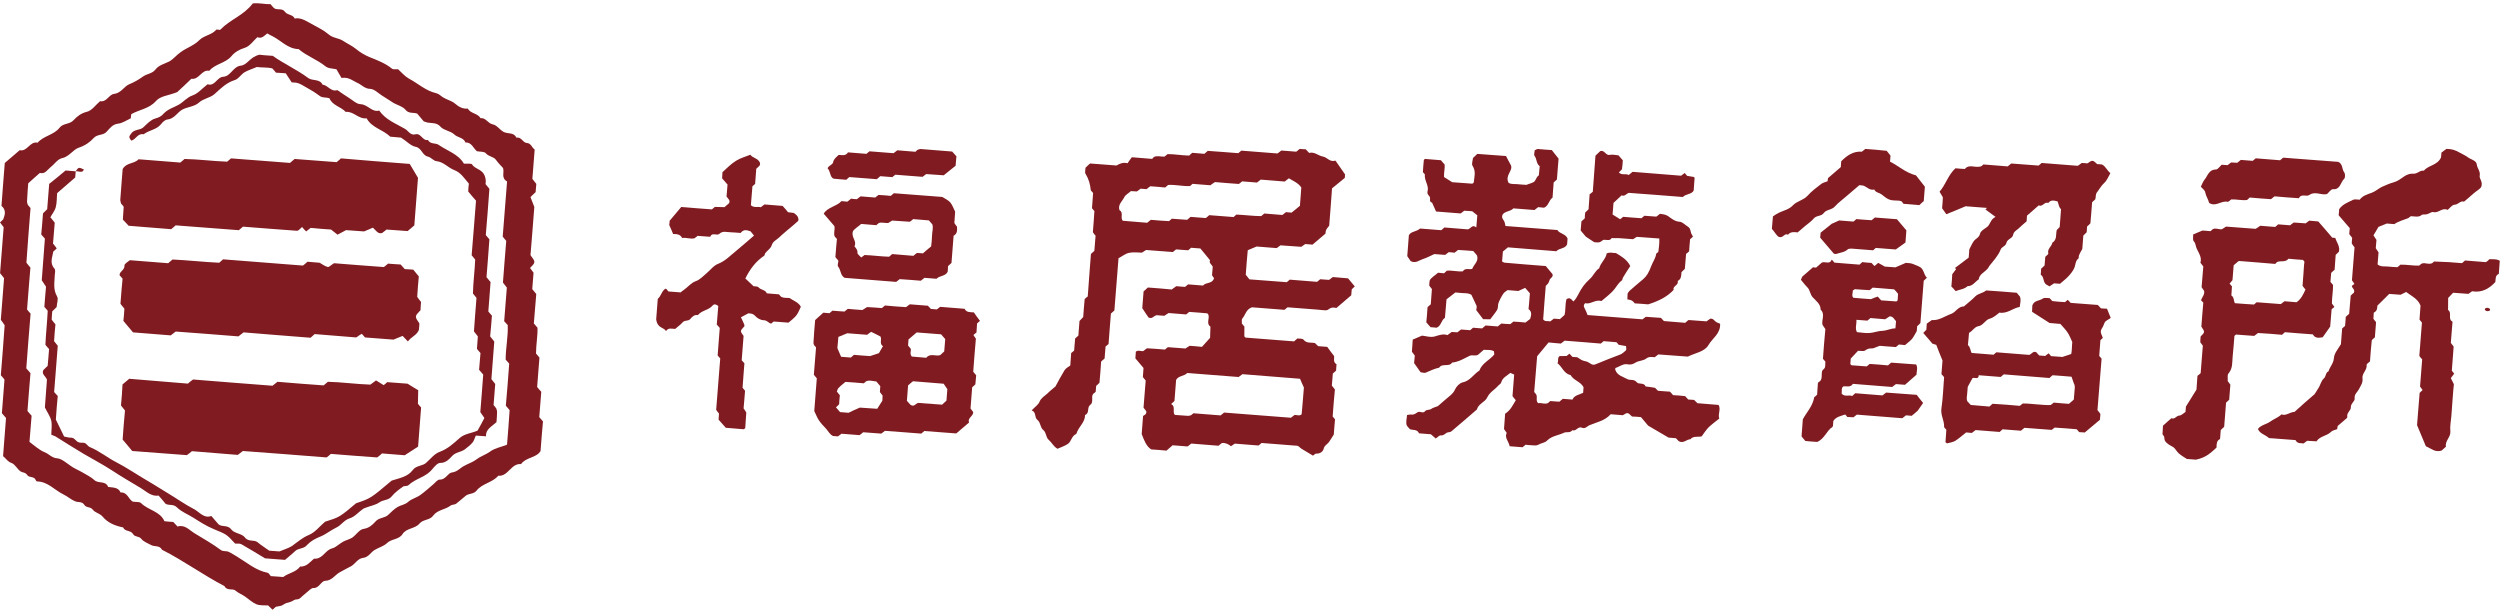
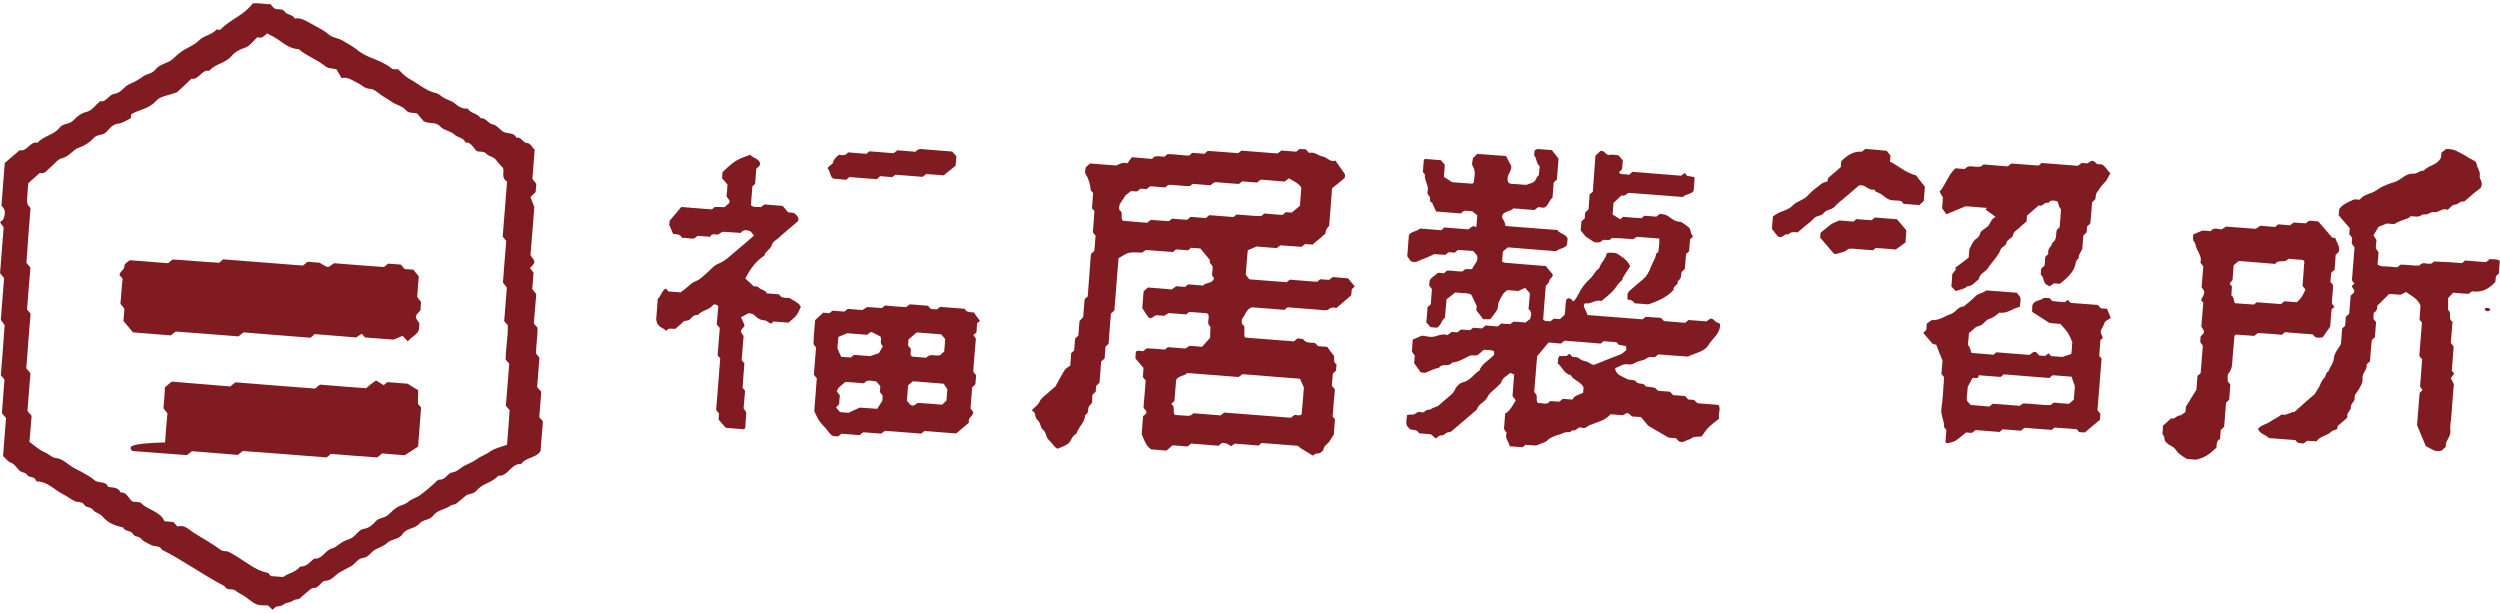
<svg xmlns="http://www.w3.org/2000/svg" version="1.1" id="レイヤー_1" x="0px" y="0px" viewBox="0 0 424 104" style="enable-background:new 0 0 424 104;" xml:space="preserve">
  <style type="text/css">
	.st0{fill:#801C21;}
</style>
  <g>
    <g>
      <path class="st0" d="M111.56,50.68c-0.11,1.39-0.2,2.76-0.27,3.46c0.19,1.58,1.29,1.33,1.67,2.01c0.36-0.57,0.89-0.42,1.54-0.36    c0.47-0.42,0.92-0.71,1.24-1.09c0.37-0.46,0.99-0.18,1.34-0.6c0.31-0.39,0.71-0.77,1.28-0.66c0.65-0.82,1.84-0.82,2.5-1.63    c0.26-0.29,0.59-0.22,0.96,0.09c-0.08,1.05-0.17,2.14-0.26,3.14c0.22,0.22,0.32,0.36,0.51,0.58c-0.11,1.52-0.25,3.14-0.36,4.66    c0.18,0.23,0.31,0.34,0.44,0.51c-0.24,2.89-0.46,5.82-0.69,8.72c0.15,0.23,0.32,0.42,0.48,0.63c-0.03,0.33-0.04,0.67-0.07,1.03    c0.39,0.44,0.78,0.9,1.22,1.38c0.96,0.08,1.99,0.17,3.02,0.25c0.07,0,0.14-0.09,0.28-0.18c0.05-0.89,0.14-1.81,0.18-2.65    c-0.15-0.28-0.29-0.48-0.46-0.71c0.11-1.02,0.16-2.03,0.25-2.99c-0.15-0.18-0.28-0.31-0.42-0.5c0.08-1.39,0.22-2.84,0.31-4.15    c-0.24-0.27-0.35-0.39-0.46-0.52c0.11-1.38,0.21-2.75,0.32-4.12c-0.62-0.85-0.61-0.85,0.13-1.63c0.03-0.06,0-0.17,0-0.28    c-0.14-0.35-0.32-0.71-0.58-1.26c0.4-0.21,0.75-0.4,1.26-0.67c0.26,0.03,0.74-0.02,1.15,0.44c0.35,0.4,0.97,0.73,1.46,0.73    c0.58,0.01,0.81,0.48,1.26,0.58c0.12-0.13,0.27-0.24,0.43-0.36c0.82,0.05,1.68,0.12,2.51,0.19c0.52-0.44,0.84-0.7,1.09-0.96    c0.4-0.4,0.57-0.78,1-1.73c-0.3-0.59-0.85-0.86-1.38-1.15c-0.18-0.1-0.36-0.21-0.52-0.33c-0.48-0.08-1.01,0.06-1.48-0.25    c-0.11-0.13-0.22-0.27-0.33-0.38c-0.68-0.07-1.38-0.12-2.06-0.17c-0.24-0.63-0.99-0.54-1.38-1c-0.15-0.19-0.54-0.18-0.87-0.21    h0.04c-0.07,0-0.09,0-0.11-0.02c0,0-0.01-0.02-0.04-0.02h0.04c0.02,0.02,0.04,0.02,0.07,0.04c-0.63-0.61-1.06-1-1.39-1.31    c0.8-1.62,1.78-2.91,3.2-3.87c0.1-0.08,0.08-0.31,0.18-0.43c0.36-0.45,0.93-0.81,1.08-1.31c0.21-0.7,0.77-0.89,1.19-1.28    c0.87-0.82,1.82-1.58,2.73-2.36c0.19-0.18,0.39-0.35,0.58-0.52c0.03-0.05,0.02-0.17,0.05-0.25c-0.05-0.58-0.44-0.86-0.83-1.1    c-0.36-0.05-0.69-0.1-0.94-0.12c-0.35-0.42-0.62-0.76-0.92-1.07c-1.03-0.08-2.06-0.18-3.08-0.25c-0.22,0.16-0.41,0.33-0.61,0.47    c-0.55-0.13-1.2,0.14-1.69-0.34c0.09-1.1,0.18-2.19,0.26-3.21c0.2-0.18,0.32-0.28,0.46-0.4c0.07-0.85,0.13-1.71,0.19-2.56    c0.26-0.32,0.78-0.49,0.62-1.04c-0.32-0.78-1.25-0.78-1.62-1.35c-0.85,0.35-1.73,0.57-2.45,1.04c-0.87,0.53-1.59,1.31-2.28,1.92    c-0.03,0.45-0.03,0.78-0.06,1.05c0.35,0.4,0.65,0.72,0.92,1.05c-0.06,0.67-0.1,1.36-0.17,2.03c0.22,0.36,0.69,0.61,0.43,1.13    c-0.25,0.2-0.51,0.45-0.77,0.67c-0.59-0.03-1.17-0.03-1.64-0.04c-0.23,0.21-0.36,0.3-0.5,0.42c-1.7-0.13-3.41-0.25-5.2-0.41    c-0.63,0.74-1.27,1.49-1.97,2.34c-0.02,0.19-0.02,0.55-0.07,0.71c0.27,0.58,0.45,1.04,0.66,1.53c0.53,0.03,1.18-0.02,1.53,0.68    c0.73-0.11,1.47,0.23,2.1,0.05c0.27-0.19,0.38-0.3,0.52-0.41c0.69,0.05,1.39,0.1,2.15,0.16c0.28-0.82,1.13-0.14,1.51-0.48    c0.63-0.59,1.27-0.29,1.92-0.29c0.6,0.02,1.18,0.08,1.72,0.12c0.52-0.68,1.08-0.48,1.69-0.27c0.18,0.22,0.38,0.47,0.58,0.72    c-1.04,0.87-1.99,1.75-2.97,2.54c-1,0.79-1.83,1.72-3.06,2.22c-0.78,0.27-1.34,1.05-1.99,1.6c-0.61,0.49-1.15,1.13-1.85,1.36    c-0.85,0.31-1.32,1-2.02,1.48c-0.23,0.14-0.4,0.31-0.56,0.43c-0.7-0.05-1.42-0.11-2.07-0.16c-0.13-0.15-0.22-0.3-0.34-0.41    c-0.03-0.05-0.12-0.05-0.18-0.05C112.19,49.39,112.13,50.22,111.56,50.68" />
-       <path class="st0" d="M139.7,36.24c0.62,0.73,1.23,1.43,1.81,2.1c0.15,0.64-0.21,1.22,0.08,1.81c0.11,0.1,0.22,0.24,0.35,0.37    c-0.12,1.06-0.16,2.07-0.26,3.09c0.17,0.2,0.33,0.39,0.52,0.62c-0.04,0.33-0.21,0.79-0.05,0.99c0.48,0.59,0.36,1.48,1.09,1.9    c2.92,0.22,5.83,0.45,8.75,0.69c0.19-0.17,0.39-0.32,0.6-0.47c1.19,0.07,2.41,0.18,3.58,0.27c0.23-0.16,0.41-0.33,0.62-0.49    c0.68,0.06,1.38,0.11,2.04,0.16c0.53-0.56,1.48-0.4,1.89-1.17c0.05-0.32,0.05-0.67,0.06-0.97c0.21-0.18,0.4-0.35,0.59-0.55    c0.13-1.52,0.23-3.06,0.36-4.61c0.67-0.35,0.6-0.96,0.58-1.53c-0.16-0.21-0.32-0.41-0.45-0.62c0.04-0.69,0.1-1.36,0.13-1.94    c-0.3-0.61-0.49-1.17-0.85-1.59c-0.35-0.38-0.92-0.63-1.33-0.9c-2.77-0.21-5.5-0.43-8.21-0.63c-0.19,0.14-0.29,0.24-0.53,0.45    c-0.66-0.07-1.41-0.13-2.08-0.16c-0.22,0.19-0.36,0.29-0.55,0.44c-0.78-0.05-1.65-0.14-2.48-0.2c-0.21,0.16-0.43,0.3-0.63,0.48    c-0.33-0.01-0.66-0.03-1-0.09c-0.19,0.18-0.4,0.35-0.62,0.51c-0.33-0.04-0.67-0.05-1-0.09C141.86,35.04,140.37,35.11,139.7,36.24     M144.67,39.2c0.28-0.43,0.89-0.76,1.39-1.22c0.85,0.07,1.7,0.13,2.55,0.21c0.15-0.14,0.26-0.23,0.42-0.35    c0.23-0.1,0.46-0.1,0.75-0.07c0.12,0.01,0.27,0.03,0.39,0.04c0.15,0.02,0.29,0.02,0.45,0.02c0.13-0.08,0.32-0.21,0.69-0.42    c0.91,0.05,2.03,0.15,3.01,0.2c0.23-0.17,0.39-0.29,0.55-0.45c0.86,0.07,1.8,0.15,2.67,0.22c0.19,0.23,0.36,0.44,0.59,0.68    c0.19,0.62-0.06,1.28-0.06,1.95c-0.01,0.6-0.08,1.2-0.15,1.78c-0.49,0.39-0.94,0.79-1.39,1.18c-0.34-0.01-0.69-0.04-1.01-0.07    c-0.21,0.16-0.42,0.31-0.61,0.49c-1.2-0.11-2.4-0.2-3.6-0.3c-0.14,0.11-0.24,0.22-0.51,0.45c-1.31-0.03-2.74-0.23-4.16-0.29    c-0.2,0.15-0.39,0.29-0.58,0.42c-0.23-0.28-0.66-0.57-0.64-0.79c0.06-0.52-0.27-0.77-0.5-1.12    C145.39,40.88,144.29,40.23,144.67,39.2" />
      <path class="st0" d="M141.29,27.54c-0.07,0.4-0.78,0.54-0.93,1.01c0.53,0.52,0.36,1.51,1.04,1.76c0.81,0.07,1.5,0.12,2.12,0.18    c0.17-0.18,0.33-0.27,0.53-0.46c1.52,0.11,3.14,0.24,4.66,0.36c0.23-0.21,0.34-0.31,0.58-0.51c0.67,0.04,1.41,0.11,2.05,0.16    c0.23-0.18,0.37-0.3,0.5-0.41c1.56,0.11,3.1,0.23,4.63,0.36c0.2-0.17,0.41-0.33,0.61-0.47c1.03,0.06,2.05,0.15,2.97,0.21    c0.74-0.59,1.42-1.13,2.02-1.62c0.04-0.58,0.08-1.1,0.14-1.6c-0.25-0.29-0.47-0.53-0.72-0.81c-1.77-0.15-3.58-0.28-5.38-0.43    c-0.15,0-0.31,0.08-0.51,0.15c-0.1,0.07-0.23,0.21-0.33,0.32c-1.07-0.09-2.09-0.18-3.09-0.25c-0.22,0.16-0.42,0.33-0.63,0.49    c-1.37-0.11-2.72-0.22-4.09-0.32c-0.14,0.12-0.27,0.23-0.51,0.43c-0.98-0.09-2.09-0.17-3.13-0.25c-0.4,0.64-0.95,0.46-1.58,0.43    C141.81,26.7,141.41,26.93,141.29,27.54" />
      <path class="st0" d="M163.6,52.37c-1.32-0.11-2.71-0.21-4.14-0.33c-0.16,0.13-0.36,0.27-0.58,0.44c-0.3-0.02-0.66-0.05-1.01-0.09    c-0.16-0.19-0.35-0.36-0.5-0.54c-1.03-0.09-2.06-0.16-3.07-0.24c-0.23,0.16-0.43,0.33-0.64,0.48c-1.21-0.07-2.4-0.17-3.57-0.28    c-0.17,0.15-0.3,0.27-0.52,0.44c-0.83-0.05-1.76-0.15-2.51-0.17c-0.35,0.21-0.57,0.36-0.8,0.5c-0.84-0.05-1.69-0.13-2.47-0.2    c-0.21,0.17-0.33,0.28-0.57,0.46c-0.66-0.03-1.37-0.1-2.04-0.15c-0.23,0.2-0.37,0.31-0.5,0.43c-0.34-0.03-0.67-0.05-1.05-0.09    c-0.42,0.4-0.9,0.81-1.38,1.25c-0.1,1.2-0.22,2.49-0.28,3.78c-0.04,0.16,0.06,0.32,0.09,0.47c0.14,0.13,0.24,0.26,0.34,0.4    c-0.12,1.55-0.24,3.1-0.37,4.63c0.16,0.21,0.33,0.41,0.5,0.6c-0.15,1.9-0.29,3.79-0.43,5.55c0.3,0.61,0.5,1.17,0.82,1.62    c0.32,0.48,0.76,0.94,1.18,1.38c0.38,0.43,0.65,1,1.2,1.24c0.29,0.03,0.54,0.04,0.82,0.06c0.18-0.12,0.39-0.29,0.6-0.45    c1.01,0.08,2.03,0.15,3.07,0.24c0.2-0.17,0.42-0.32,0.61-0.49c1.02,0.06,2.05,0.15,3.06,0.23c0.22-0.16,0.42-0.33,0.63-0.47    c2.06,0.14,4.13,0.32,6.15,0.47c0.17-0.12,0.3-0.23,0.53-0.44c1.86,0.13,3.8,0.29,5.41,0.41c0.88-0.74,1.52-1.29,2.18-1.86    c-0.33-0.75,0.71-1.04,0.7-1.76c-0.13-0.19-0.28-0.39-0.46-0.61c0.09-1.18,0.19-2.37,0.28-3.59c0.18-0.16,0.35-0.34,0.54-0.5    c0.05-0.5,0.09-1.02,0.14-1.54c-0.17-0.2-0.33-0.41-0.5-0.6c0.14-1.88,0.28-3.78,0.45-5.62c-0.15-0.22-0.3-0.4-0.42-0.61    c0.14-0.14,0.28-0.23,0.52-0.43c0.03-0.5,0.08-1.07,0.1-1.54c0.24-0.21,0.36-0.32,0.49-0.43c-0.39-0.53-0.78-1.03-1.04-1.44    C164.43,52.94,163.89,52.98,163.6,52.37 M149.65,67.95c-0.34,0.57-0.6,0.95-0.87,1.38c-1.01-0.07-2.03-0.15-2.95-0.2    c-0.68,0.28-1.27,0.56-1.92,0.88c-0.41-0.05-0.93-0.09-1.44-0.12c-0.22-0.27-0.47-0.54-0.69-0.8c0.17-0.18,0.35-0.35,0.54-0.53    c0.02-0.49,0.06-1.01,0.12-1.51c-0.15-0.21-0.31-0.41-0.51-0.65c0.07-0.2,0.14-0.46,0.31-0.62c0.33-0.37,0.77-0.67,1.15-1.01    c1.03,0.07,2.07,0.14,3.12,0.24c0.1-0.1,0.26-0.21,0.38-0.34c0.15-0.07,0.29-0.09,0.42-0.11c0.44-0.04,0.87,0.11,1.31,0.13    c0.22,0.25,0.45,0.51,0.68,0.8c-0.03,0.32-0.04,0.64-0.07,1c0.18,0.22,0.31,0.41,0.46,0.6C149.68,67.45,149.65,67.8,149.65,67.95     M149.06,59.9c-0.31,0.1-0.7,0.24-1.49,0.49c-0.65-0.03-1.72-0.12-2.74-0.21c-0.22,0.18-0.33,0.31-0.53,0.46    c-0.53-0.04-1.1-0.09-1.65-0.13c-0.19-0.46-0.37-0.89-0.63-1.47c0.04-0.52,0.1-1.21,0.17-1.9c0.41-0.17,0.87-0.36,1.51-0.62    c0.96,0.07,2.15,0.16,3.36,0.26c0.19-0.16,0.4-0.29,0.69-0.5c0.5,0.22,1.02,0.52,1.58,0.8c0.28,0.51-0.25,1.22,0.42,1.63    C149.53,59.1,149.3,59.49,149.06,59.9 M154.08,57.57c0.48-0.42,0.94-0.79,1.39-1.19c1.4,0.11,2.76,0.22,4.14,0.32    c0.33,0.39,0.5,0.59,0.7,0.81c-0.05,0.66-0.12,1.33-0.17,2.09c-0.18,0.17-0.43,0.38-0.68,0.63c-0.77,0.25-1.71-0.39-2.37,0.45    c-0.84-0.07-1.7-0.16-2.45-0.21c-0.4-0.49-0.1-0.91-0.16-1.3c-0.17-0.21-0.32-0.4-0.47-0.57    C154.05,58.23,154.06,57.9,154.08,57.57 M160.52,67.94c-0.17,0.15-0.41,0.38-0.74,0.69c-1.37-0.11-2.8-0.22-4.12-0.3    c-0.31,0.2-0.52,0.35-0.67,0.45c-0.61,0.1-0.75-0.4-1.18-0.8c0.07-0.92,0.15-1.79,0.2-2.61c0.28-0.25,0.53-0.48,0.83-0.71    c1.69,0.14,3.4,0.27,5.2,0.42c0.16,0.22,0.35,0.5,0.63,0.92C160.63,66.47,160.57,67.15,160.52,67.94" />
      <path class="st0" d="M176.3,68.14c-0.19,0.49-0.74,0.84-1.33,1.46c0.83,0.31,0.42,1.18,0.97,1.61c0.58,0.46,0.45,1.28,0.99,1.71    c0.56,0.44,0.41,1.24,0.95,1.7c0.52,0.44,0.79,1.11,1.47,1.49c0.58-0.24,1.18-0.46,1.73-0.8c0.63-0.4,0.64-1.35,1.41-1.69    c0.11-0.07,0.14-0.27,0.21-0.43c0.41-0.93,1.33-1.65,1.33-2.81c0.81-0.29,0.27-1.27,0.87-1.7c0.65-0.48,0.08-1.33,0.51-1.89    c0.16-0.1,0.28-0.2,0.42-0.35c0.02-0.32,0.06-0.66,0.08-0.99c0.2-0.18,0.37-0.36,0.56-0.53c0.11-1.2,0.21-2.4,0.28-3.59    c0.19-0.19,0.37-0.35,0.59-0.52c0.07-0.69,0.1-1.38,0.16-2.04c0.16-0.14,0.29-0.23,0.51-0.42c0.14-1.71,0.25-3.46,0.4-5.17    c0.24-0.21,0.34-0.31,0.59-0.52c0.23-2.89,0.47-5.87,0.7-8.87c0.63-0.32,1.16-0.78,1.8-0.91c0.69-0.16,1.49-0.03,2.16-0.03    c0.28-0.16,0.48-0.29,0.72-0.45c1.52,0.13,3.05,0.24,4.52,0.35c0.19-0.14,0.32-0.26,0.56-0.45c0.65,0.04,1.42,0.1,2.05,0.15    c0.25-0.19,0.36-0.31,0.49-0.43c0.52,0.03,1.03,0.1,1.58,0.12c0.53,0.66,1.09,1.3,1.64,2c-0.22,0.46,0.27,0.71,0.46,1.08    c-0.04,0.5-0.09,1.01-0.12,1.48c0.15,0.23,0.3,0.4,0.34,0.48c-0.29,1.01-1.35,0.63-1.87,1.25c-0.83-0.07-1.68-0.14-2.52-0.2    c-0.15,0.12-0.3,0.24-0.53,0.43c-0.48-0.03-1.02-0.08-1.49-0.12c-0.33,0.24-0.53,0.37-0.77,0.56c-1.36-0.13-2.72-0.25-4.04-0.34    c-0.3,0.26-0.55,0.52-0.73,0.66c-0.09,1.12-0.17,2.14-0.22,2.84c0.47,0.71,0.78,1.21,1.06,1.59c0.66,0.31,0.85-0.29,1.38-0.39    c0.38,0.03,0.89,0.08,1.3,0.1c0.27-0.18,0.48-0.31,0.72-0.47c1.01,0.09,2.04,0.16,2.99,0.24c0.19-0.17,0.32-0.29,0.51-0.43    c0.96,0.07,1.99,0.14,3.03,0.24c0.06,0,0.12,0.1,0.18,0.14c0.35,0.68-0.41,1.55,0.39,2.12c-0.04,0.77-0.05,1.53-0.06,1.9    c-0.63,0.69-1.01,1.12-1.38,1.53c-0.82-0.09-1.49-0.14-2.09-0.18c-0.28,0.18-0.49,0.3-0.7,0.46c-1.03-0.07-2.04-0.15-2.99-0.23    c-0.2,0.16-0.33,0.27-0.5,0.41c-0.99-0.08-2.01-0.17-3.05-0.22c-0.21,0.14-0.39,0.3-0.62,0.47c-0.4,0.08-0.81-0.22-1.26,0.1    c-0.03,0.37-0.06,0.78-0.08,1.14c0.49,0.59,0.93,1.11,1.38,1.63c-0.04,0.53-0.08,1.04-0.11,1.54c0.15,0.21,0.31,0.4,0.48,0.59    c-0.12,1.56-0.25,3.11-0.37,4.6c0.19,0.24,0.33,0.43,0.46,0.59c0.15,0.62-0.5,0.69-0.54,0.86c-0.1,1.24-0.18,2.29-0.23,3.02    c0.44,1.15,0.81,2.11,1.62,2.61c0.95,0.06,1.79,0.13,2.58,0.21c0.37-0.34,0.71-0.62,1.05-0.91c0.85,0.06,1.7,0.13,2.54,0.2    c0.21-0.16,0.4-0.32,0.62-0.49c1.53,0.11,3.06,0.24,4.63,0.37c0.2-0.17,0.39-0.35,0.58-0.47c0.62-0.04,1.1,0.21,1.53,0.55    c0.23-0.15,0.44-0.29,0.64-0.44c1.38,0.11,2.75,0.21,4.04,0.32c0.2-0.17,0.33-0.26,0.51-0.43c1.84,0.14,3.71,0.29,5.59,0.44    c0.18,0.01,0.37,0.01,0.53,0.05c0.07,0.01,0.14,0.08,0.6,0.46c0.37,0.23,1.19,0.71,1.99,1.2c0.19-0.12,0.41-0.39,0.6-0.35    c0.62,0.05,1.11-0.4,1.2-0.77c0.13-0.62,0.6-0.77,0.9-1.17c0.33-0.45,0.59-0.94,0.83-1.29c0.08-0.96,0.13-1.81,0.21-2.57    c-0.15-0.22-0.28-0.34-0.4-0.49c0.12-1.53,0.22-3.08,0.38-4.59c-0.13-0.14-0.24-0.3-0.52-0.65c0.07-0.68,0.1-1.36,0.17-2.05    c0.19-0.16,0.38-0.36,0.55-0.49c0.01-0.37,0.05-0.71,0.08-1.07c-0.65-0.39-0.36-1.04-0.41-1.39c-0.48-0.61-0.83-1.1-1.17-1.57    c-0.58-0.03-1.08-0.07-1.54-0.12c-0.22-0.23-0.38-0.37-0.54-0.52c-0.69-0.16-1.39,0.1-1.92-0.56c-0.19-0.26-0.78-0.17-1.05-0.23    c-0.28,0.25-0.42,0.34-0.57,0.5c-2.72-0.21-5.47-0.42-8.21-0.64c-0.07,0-0.12-0.1-0.23-0.21c0-0.51,0.01-1.1,0.01-1.66    c-0.13-0.14-0.23-0.29-0.43-0.51c0.02-0.23-0.09-0.67,0.09-0.87c0.52-0.6,0.62-1.57,1.63-1.89c1.78,0.14,3.68,0.28,5.51,0.43    c0.18-0.14,0.31-0.25,0.51-0.43c1.64,0.12,3.33,0.26,5.04,0.39c0.53,0.03,1.05,0.14,1.56,0.11c0.3-0.02,0.55-0.37,0.86-0.42    c0.32-0.09,0.66,0.01,0.84,0.03c0.93-0.79,1.73-1.46,2.51-2.15c0.04-0.33,0.04-0.67,0.09-1.02c0.16-0.16,0.34-0.33,0.51-0.48    c-0.39-0.46-0.77-0.94-1.14-1.37c-0.9-0.09-1.77-0.14-2.59-0.22c-0.21,0.16-0.42,0.33-0.63,0.48c-0.51-0.03-1.02-0.08-1.51-0.11    c-0.15,0.14-0.28,0.24-0.52,0.44c-1.5-0.12-3.12-0.25-4.64-0.37c-0.24,0.2-0.37,0.3-0.51,0.43c-2.1-0.15-4.25-0.32-6.33-0.48    c-0.26-0.33-0.45-0.58-0.62-0.78c0.1-1.45,0.21-2.82,0.34-4.16c0.45-0.2,0.91-0.39,1.5-0.63c1.03,0.09,2.23,0.16,3.41,0.27    c0.22-0.16,0.41-0.32,0.63-0.47c1.19,0.09,2.39,0.17,3.54,0.25c0.24-0.16,0.45-0.3,0.67-0.47c0.51,0.04,1.01,0.08,1.23,0.1    c0.82-0.69,1.48-1.26,2.19-1.86c0.08-0.67,0.08-0.67,0.64-1.35c0.16-1.99,0.33-4.12,0.48-6.33c0.73-0.58,1.46-1.18,2.17-1.78    c0.02-0.32,0.05-0.67,0.04-0.59c-0.66-0.97-1.14-1.66-1.63-2.34c-0.96,0.32-1.38-0.57-2.15-0.69c-0.77-0.14-1.42-0.86-2.31-0.61    c-0.21-0.22-0.38-0.4-0.58-0.62c-0.3,0-0.66-0.02-1.01-0.07c-0.19,0.15-0.38,0.32-0.59,0.48c-0.84-0.07-1.71-0.14-2.53-0.2    c-0.22,0.16-0.43,0.33-0.65,0.5c-2.05-0.17-4.11-0.31-6.14-0.48c-0.17,0.15-0.29,0.24-0.52,0.43c-1.69-0.12-3.46-0.28-5.17-0.39    c-0.22,0.19-0.35,0.3-0.58,0.5c-0.65-0.04-1.41-0.11-2.05-0.17c-0.26,0.2-0.37,0.32-0.52,0.47c-1.24-0.02-2.5-0.26-3.67-0.25    c-0.24,0.2-0.36,0.31-0.51,0.42c-0.58,0.06-1.19-0.22-1.8,0.06c-0.08,0.1-0.2,0.21-0.31,0.33c-1.07-0.08-2.08-0.16-3.44-0.28    c-0.17,0.24-0.5,0.64-0.73,1.02c-0.75-0.19-1.27,0.04-1.87,0.38c-1.45-0.11-3-0.23-4.49-0.34c-0.3,0.27-0.54,0.48-0.77,0.72    c0,0.36-0.15,0.78,0,1.02c0.53,0.86,0.8,1.76,0.89,2.76c0,0.12,0.21,0.24,0.4,0.5c-0.06,0.82-0.14,1.75-0.19,2.59    c0.19,0.2,0.3,0.34,0.41,0.48c-0.06,1.19-0.18,2.42-0.26,3.58c0.15,0.24,0.3,0.44,0.46,0.59c-0.07,0.9-0.13,1.72-0.21,2.57    c-0.21,0.2-0.38,0.37-0.58,0.54c-0.17,2.43-0.38,4.8-0.54,7.2c-0.17,0.13-0.31,0.23-0.52,0.44c-0.09,0.98-0.19,2.09-0.25,3.05    c-0.28,0.29-0.46,0.47-0.63,0.67c-0.07,0.84-0.13,1.7-0.19,2.48c-0.2,0.18-0.31,0.29-0.55,0.49c-0.05,0.65-0.11,1.42-0.17,2.06    c-0.23,0.17-0.34,0.3-0.5,0.41c-0.05,0.68-0.11,1.37-0.15,2.11c-0.32,0.25-0.76,0.45-0.98,0.81c-0.54,0.87-1.01,1.79-1.54,2.75    c-0.41,0.36-0.91,0.72-1.33,1.16C177.2,67.15,176.59,67.45,176.3,68.14 M210.72,63.46c3.22,0.26,6.46,0.5,9.77,0.78    c0.15,0.4,0.34,0.8,0.65,1.48c-0.09,1.34-0.25,2.95-0.38,4.54c-0.39,0.37-0.82,0.06-1.22,0.13c-0.21,0.14-0.39,0.31-0.6,0.46    c-3.77-0.3-7.53-0.59-11.33-0.88c-0.31,0.25-0.45,0.36-0.59,0.48c-1.53-0.12-3.07-0.25-4.61-0.36c-0.14,0.1-0.26,0.21-0.41,0.33    c-0.16,0.03-0.31,0.11-0.46,0.11c-0.77-0.06-1.53-0.11-2.29-0.16c-0.47-0.54,0.2-1.44-0.63-1.84c0.22-0.19,0.37-0.34,0.57-0.53    c0.1-1.17,0.19-2.37,0.28-3.57c0.41-0.74,1.34-0.59,1.89-1.17c2.91,0.24,5.8,0.46,8.71,0.68C210.3,63.79,210.5,63.64,210.72,63.46     M190.68,33.45c0.18-0.41,0.73-0.68,1.13-1.04c0.35,0.01,0.68,0.04,1.01,0.06c0.22-0.17,0.41-0.32,0.63-0.47    c0.32,0.01,0.67,0.04,1,0.08c0.21-0.18,0.42-0.33,0.63-0.49c0.82,0.06,1.69,0.12,2.53,0.21c0.15-0.12,0.28-0.24,0.5-0.43    c1.18-0.09,2.44,0.24,3.72,0.19c0.11-0.12,0.24-0.21,0.43-0.38c0.96,0.08,2,0.15,3.02,0.24c0.21-0.17,0.42-0.3,0.79-0.54    c1.28,0.12,2.7,0.22,4.04,0.32c0.25-0.17,0.38-0.3,0.55-0.44c0.83,0.07,1.67,0.12,2.53,0.2c0.2-0.17,0.42-0.31,0.63-0.5    c1.34,0.11,2.71,0.22,4.07,0.33c0.2-0.15,0.41-0.33,0.7-0.55c0.72,0.45,1.58,0.76,2.11,1.56c-0.07,1-0.14,2.04-0.23,3.1    c-0.43,0.38-0.92,0.75-1.42,1.16c-0.27-0.03-0.61-0.06-0.95-0.08c-0.2,0.15-0.43,0.33-0.61,0.48c-1.03-0.08-2.04-0.15-3.06-0.25    c-0.15,0.13-0.28,0.25-0.53,0.44c-1.32,0-2.76-0.2-4.21-0.26c-0.12,0.11-0.25,0.22-0.47,0.42c-1.35-0.12-2.78-0.23-4.14-0.32    c-0.21,0.21-0.35,0.31-0.58,0.49c-0.84-0.05-1.77-0.15-2.58-0.2c-0.22,0.2-0.35,0.31-0.58,0.5c-0.84-0.05-1.76-0.13-2.6-0.19    c-0.21,0.19-0.33,0.31-0.49,0.41c-1-0.04-2.02-0.13-3.07-0.22c-0.2,0.16-0.41,0.31-0.62,0.5c-1.34-0.12-2.73-0.22-4.12-0.34    c-0.51-0.47,0.18-1.37-0.57-1.79C189.54,34.73,190.33,34.14,190.68,33.45" />
      <path class="st0" d="M275.27,61.85c0.3-0.11,0.65-0.1,1-0.03c0.43,0.03,0.76-0.1,1.16-0.35c0.53-0.31,1.3-0.28,1.78-0.67    c0.49-0.36,0.94-0.24,1.44-0.22c0.21-0.16,0.41-0.32,0.6-0.47c1.64,0.13,3.25,0.24,4.89,0.36c0.09,0.01,0.18,0.01,0.12,0.01    c1.26-0.64,2.79-0.79,3.49-1.95c0.67-1.17,2.07-1.93,1.98-3.62c-0.22-0.12-0.58-0.19-0.78-0.39c-0.26-0.2-0.42-0.53-0.9-0.47    c-0.15,0.11-0.37,0.26-0.62,0.45c-0.96-0.07-1.98-0.15-3-0.22c-0.09-0.02-0.15,0.07-0.22,0.12c-0.14,0.12-0.27,0.22-0.4,0.35    c-1.2-0.12-2.41-0.18-3.61-0.3c-0.17-0.17-0.36-0.36-0.51-0.54c-0.86-0.04-1.72-0.14-2.56-0.18c-0.23,0.16-0.41,0.32-0.57,0.43    c-3.15-0.26-6.24-0.48-9.31-0.73c-0.16-0.39-0.29-0.78-0.49-1.13c-0.22-0.35-0.19-0.62,0.08-0.88c0.94,0.26,1.7-0.69,2.76-0.36    c0.72-0.63,1.61-1.25,2.22-2.04c0.41-0.52,0.72-1.09,1.27-1.49c0.1-0.08,0.06-0.33,0.17-0.46c0.4-0.67,0.83-1.34,1.23-1.95    c-0.57-1.14-1.53-1.65-2.42-2.2c-0.51,0.02-1.03-0.22-1.58,0.07c-0.14,0.94-1.03,1.56-1.27,2.51c-0.72,0.46-0.98,1.31-1.62,1.84    c-0.82,0.74-1.42,1.56-1.9,2.55c-0.2,0.38-0.47,0.89-0.86,1.24c-0.35-0.37-0.59-0.77-1.16-0.39c-0.27,0.86-0.11,1.81-0.34,2.68    c-0.27,0.25-0.52,0.48-0.78,0.7c-0.36-0.04-0.69-0.05-1.03-0.08c-0.23,0.18-0.41,0.33-0.61,0.47c-0.4-0.12-0.88,0.1-1.2-0.34    c0.15-1.86,0.26-3.74,0.44-5.68c0.25-0.26,0.53-0.47,0.64-0.98c0.05-0.32,0.67-0.49,0.51-1.01c-0.39-0.49-0.78-0.95-1.15-1.38    c-2.34-0.18-4.64-0.36-6.97-0.57c-0.15,0-0.29-0.15-0.44-0.2c0.06-0.6,0.09-1.16,0.14-1.69c0.32-0.25,0.57-0.47,0.85-0.71    c2.76,0.23,5.49,0.45,8.21,0.66c0.53-0.58,1.5-0.39,1.83-1.17c0.04-0.37,0.05-0.69,0.08-0.98c-0.33-0.83-1.32-0.78-1.74-1.45    c-2.91-0.22-5.83-0.46-8.79-0.68c-0.09-0.31-0.1-0.67-0.28-0.92c-0.21-0.28-0.39-0.54-0.25-0.95c0.39-0.69,1.34-0.54,1.87-1.12    c1.17,0.1,2.4,0.18,3.58,0.28c0.22-0.17,0.39-0.3,0.62-0.49c0.34,0.04,0.67,0.06,1,0.1c0.79-0.33,0.81-1.28,1.44-1.71    c0.07-0.87,0.12-1.72,0.19-2.58c0.21-0.15,0.37-0.35,0.55-0.5c0.09-1.23,0.19-2.43,0.28-3.54c-0.42-0.53-0.79-1.01-1.15-1.45    c-0.82-0.03-1.6-0.13-2.37-0.18c-0.15,0-0.29,0.12-0.52,0.21c-0.02,0.3-0.18,0.76-0.04,0.95c0.42,0.52,0.27,1.33,0.88,1.75    c-0.06,0.5-0.1,1.03-0.14,1.55c-0.37,0.22-0.45,0.64-0.68,0.96c-0.23,0.33-0.83,0.41-1.43,0.66c-0.34-0.02-0.85-0.04-1.36-0.1    c-0.58-0.09-1.2,0.07-1.67-0.25c-0.65-1.26,0.76-2.01,0.41-2.95c-0.33-0.62-0.66-1.21-0.84-1.59c-1.83-0.14-3.38-0.25-4.87-0.36    c-0.29,0.27-0.53,0.49-0.73,0.69c-0.06,0.49-0.27,1.05-0.08,1.32c0.63,0.98,0.29,1.92,0.2,2.85c-0.12,0.1-0.19,0.19-0.25,0.19    c-1.2-0.08-2.4-0.19-3.4-0.25c-0.57-0.35-0.99-0.63-1.39-0.88c-0.03-0.75,0.17-1.49,0.11-2.11c-0.31-0.36-0.46-0.55-0.64-0.74    c-0.91-0.07-1.82-0.15-2.72-0.22c-0.08,0.1-0.18,0.18-0.18,0.28c-0.06,0.65-0.12,1.32-0.15,1.96c0.14,0.21,0.37,0.34,0.33,0.43    c-0.11,1.03,0.76,1.87,0.45,2.89c-0.07,0.21,0.07,0.52,0.24,0.68c0.47,0.43-0.14,1,0.54,1.18c0.24,0.56,0.49,1.1,0.67,1.5    c1.58,0.12,2.85,0.22,4.18,0.33c0.17-0.14,0.37-0.3,0.6-0.46c0.48,0.01,0.99,0.06,1.36,0.09c0.4,0.33,0.72,0.58,0.86,0.69    c-0.06,0.8-0.12,1.29-0.17,2.05c-0.68-0.57-0.9,0.17-1.42,0.33c-1.29-0.1-2.67-0.21-4-0.32c-0.15,0.16-0.3,0.27-0.53,0.46    c-1.18-0.1-2.45-0.19-3.59-0.28c-0.66,0.59-1.59,0.46-1.9,1.16c-0.1,1.28-0.18,2.48-0.27,3.52c0.28,0.4,0.47,0.67,0.58,0.85    c0.86,0.43,1.41-0.14,2.01-0.33c0.69-0.22,1.33-0.56,2-0.87c0.59,0.04,1.2,0.09,1.84,0.14c0.16-0.14,0.37-0.28,0.6-0.46    c0.31,0.02,0.64,0.04,0.99,0.09c0.21-0.17,0.42-0.32,0.6-0.47c0.86,0.04,1.71,0.12,2.57,0.18c0.23,0.27,0.47,0.54,0.63,0.74    c0.36,1.03-0.54,1.53-0.8,2.29c-0.53,0.16-1.2-0.22-1.6,0.42c-0.93,0.08-1.84-0.2-2.71-0.11c-0.19,0.19-0.33,0.31-0.47,0.44    c-0.34-0.04-0.66-0.07-1.02-0.1c-0.48,0.46-1.1,0.76-1.41,1.29c-0.06,0.35-0.08,0.65-0.08,0.91c0.14,0.17,0.3,0.38,0.45,0.57    c-0.06,0.85-0.12,1.72-0.19,2.59c-0.18,0.16-0.39,0.33-0.55,0.48c-0.05,0.89-0.13,1.75-0.21,2.58c0.25,0.3,0.46,0.54,0.72,0.82    c0.32,0.01,0.66,0.06,1.03,0.09c0.78-0.3,0.76-1.26,1.41-1.68c0.1-1.03,0.18-2.06,0.27-3.14c0.44-0.34,0.9-0.7,1.5-1.16    c0.28,0.01,0.71,0.05,1.1,0.1c0.53,0.05,1.03-0.05,1.62,0.3c0.24,0.57,0.6,1.2,0.88,1.88c0.06,0.2-0.05,0.51-0.06,0.71    c0.43,0.57,0.84,1.11,1.17,1.54c0.51,0.02,0.83,0.02,1.2,0.02c0.4-0.54,0.83-1.03,1.17-1.59c0.16-0.28,0.13-0.66,0.18-0.98    c0.05-0.34,0.62-1.47,0.98-1.92c0.16-0.17,0.39-0.28,0.61-0.46c0.68,0.06,1.37,0.1,1.83,0.15c0.48-0.23,0.76-0.35,1.15-0.53    c0.32,0.35,0.6,0.69,0.81,0.92c-0.08,1.01-0.14,1.86-0.23,2.68c0.65,0.49,0.44,1.05,0.28,1.66c-0.26,0.18-0.54,0.4-0.8,0.62    c-0.69-0.08-1.37-0.12-2.04-0.16c-0.15,0.14-0.28,0.24-0.54,0.43c-0.47,0-1.04-0.07-1.52-0.1c-0.22,0.19-0.37,0.3-0.6,0.49    c-0.64-0.06-1.41-0.11-2.06-0.16c-0.23,0.19-0.36,0.31-0.6,0.5c-0.46-0.05-1.04-0.09-1.53-0.12c-0.24,0.2-0.34,0.29-0.49,0.42    c-0.52-0.04-1.04-0.08-1.55-0.12c-0.21,0.18-0.4,0.33-0.62,0.48c-0.32-0.02-0.65-0.04-0.96-0.06c-0.23,0.16-0.45,0.32-0.72,0.53    c-0.72-0.25-1.37-0.01-2.12,0.22c-0.74,0.23-1.67-0.09-2.2-0.13c-0.74,0.33-1.18,0.51-1.57,0.67c-0.04,0.74-0.1,1.43-0.14,2.06    c0.19,0.23,0.34,0.45,0.49,0.66c-0.06,0.51-0.1,1.01-0.12,1.26c0.47,0.66,0.81,1.16,1.1,1.56c0.39,0.06,0.7,0.17,0.9,0.06    c0.74-0.3,1.45-0.68,2.25-0.83c0.52-0.83,1.69-0.05,2.2-0.87c1.09-0.1,2-0.67,2.93-1.13c0.53-0.24,0.99,0.07,1.45-0.18    c0.33-0.3,0.65-0.58,0.99-0.86c0.57,0.08,1.17-0.08,1.73,0.26c0.01,0.17,0.03,0.33,0.05,0.54c-0.77,0.96-2.08,1.45-2.52,2.72    c-0.98,0.61-1.57,1.76-2.87,2.02c-0.49,0.11-1.04,0.69-1.26,1.18c-0.19,0.43-0.44,0.7-0.74,0.97c-0.78,0.68-1.59,1.33-2.17,1.86    c-0.51,0.22-0.85,0.27-1.08,0.45c-0.35,0.29-0.81,0.05-1.14,0.46c-0.31,0.38-0.86-0.09-1.2,0.12c-0.37,0.23-0.64,0.49-1.13,0.4    c-0.21-0.03-0.47,0.08-0.69,0.09c-0.03,0.67-0.26,1.25-0.02,1.81c0.17,0.22,0.34,0.4,0.53,0.6c0.52,0.18,1.23-0.02,1.53,0.69    c0.69,0.06,1.36,0.1,2.01,0.16c0.27,0.23,0.52,0.45,0.83,0.72c0.31-0.22,0.62-0.57,0.85-0.53c0.51,0.06,0.73-0.33,1.1-0.49    c0.23-0.07,0.53-0.05,0.69-0.19c1.44-1.2,2.88-2.46,4.33-3.71c0.25-0.98,1.4-1.26,1.75-2.04c0.44-0.93,1.3-1.32,1.87-2.01    c0.18-0.17,0.45-0.33,0.51-0.55c0.23-0.84,0.97-1.1,1.54-1.61c0.22,0.1,0.47,0.2,0.65,0.28c-0.09,1.26-0.18,2.48-0.28,3.66    c0.17,0.21,0.31,0.42,0.56,0.69c-0.51,0.83-0.9,1.73-1.81,2.29c-0.06,0.84-0.12,1.69-0.19,2.6c0.1,0.17,0.24,0.36,0.46,0.66    c-0.42,0.81,0.35,1.44,0.5,2.26c0.76,0.07,1.49,0.11,2.19,0.17c0.18-0.17,0.31-0.28,0.51-0.43c0.2,0.02,0.44,0.07,0.7,0.07    c0.49,0,1.1,0.16,1.46-0.07c0.51-0.31,1.1-0.28,1.54-0.75c0.76-0.75,1.89-0.84,2.86-1.3c0.37-0.17,1,0.11,1.36-0.41    c0.64,0.27,0.96-0.72,1.62-0.43c0.59,0.27,0.92-0.29,1.35-0.44c1.19-0.5,2.53-0.71,3.54-1.84c0.66,0.07,1.44,0.12,2.06,0.17    c0.82-0.51,0.82-0.51,1.56,0.22c0.5,0,1,0.05,1.52,0.1c0.44,0.53,0.9,1.05,1.21,1.44c1.18,0.7,2.22,1.31,3.46,2.03    c0.27,0.04,0.77,0.07,1.26,0.11c0.19,0.19,0.38,0.38,0.47,0.5c0.82,0.46,1.33-0.33,1.98-0.33c0.5-0.6,1.23-0.33,1.92-0.49    c0.36-0.5,0.7-1.04,1.16-1.52c0.54-0.52,1.18-0.98,1.82-1.5c-0.28-0.77,0.32-1.55-0.12-2.31c-1.2-0.09-2.39-0.18-3.58-0.29    c-0.2-0.18-0.38-0.37-0.58-0.56c-0.31-0.03-0.65-0.05-0.99-0.07c-0.17-0.19-0.35-0.4-0.52-0.57c-0.66-0.08-1.35-0.14-2.05-0.17    c-0.16-0.21-0.35-0.39-0.53-0.59c-0.68-0.03-1.36-0.1-2.03-0.15c-0.2-0.22-0.37-0.38-0.5-0.5c-0.57-0.11-1.08-0.17-1.59-0.23    c-0.27-0.72-1.16-0.3-1.49-0.7c-0.48-0.61-1.14-0.28-1.62-0.55c-0.74-0.41-1.74-0.62-2.04-1.59c-0.04-0.06,0.02-0.17,0.02-0.29    C274.45,62.27,274.83,61.99,275.27,61.85 M270.99,61.63c-0.73,0.3-0.77,0.37-1.57-0.16c-0.31-0.22-0.63-0.18-0.93-0.31    c-0.29-0.09-0.55-0.29-0.98-0.57c-0.15,0-0.49-0.03-0.82-0.06c-0.17-0.18-0.37-0.38-0.52-0.55c-0.15,0.11-0.25,0.25-0.49,0.4    c-0.31,0.01-0.73,0.01-1.16,0.01c-0.43,0.3-0.15,0.8-0.37,1.21c0.81,0.62,1.09,1.78,2.23,2.02c0.49,0.9,1.68,1.08,2.19,2.05    c-0.03,0.28-0.05,0.59-0.07,0.95c-0.67,0.34-1.49,0.4-1.81,1.15c-0.6-0.05-1.12-0.09-1.63-0.13c-0.21,0.17-0.41,0.32-0.6,0.49    c-0.52-0.04-1.04-0.07-1.54-0.11c-0.13,0.11-0.25,0.23-0.39,0.35c-0.6,0.24-1.16-0.11-1.66,0.01c-0.45-0.45-0.09-0.9-0.31-1.46    c-0.02-0.04-0.19-0.24-0.36-0.44c0.17-2.05,0.34-4.13,0.5-6.06c0.69-0.83,1.32-1.59,1.94-2.34c0.75,0.09,1.43,0.12,2.08,0.19    c0.22-0.19,0.44-0.32,0.64-0.49c2.05,0.17,4.11,0.3,6.14,0.49c0.16-0.15,0.3-0.24,0.48-0.41c0.69,0.05,1.44,0.11,2.17,0.18    c0.15,0.14,0.24,0.28,0.37,0.43c0.4,0.08,0.8,0.14,1.26,0.23c0,0.26,0.09,0.6-0.01,0.71c-0.33,0.26-0.57,0.57-1.01,0.73    C273.5,60.59,272.25,61.13,270.99,61.63" />
      <path class="st0" d="M275.23,27.19c-0.21-0.26-0.46-0.53-0.73-0.84c-0.45-0.03-0.97-0.19-1.44-0.09    c-0.76,0.18-0.88-0.86-1.65-0.64c-0.2,0.18-0.44,0.41-0.82,0.78c-0.13,1.96-0.31,4.1-0.45,6.12c-0.23,0.21-0.38,0.31-0.54,0.43    c-0.04,0.83-0.14,1.71-0.18,2.55c-0.19,0.18-0.39,0.35-0.57,0.54c-0.04,0.32-0.07,0.67-0.07,0.99c-0.2,0.19-0.38,0.37-0.57,0.52    c-0.05,0.52-0.09,1.04-0.13,1.54c0.4,0.47,0.78,0.91,0.87,1.04c0.71,0.45,1.03,0.71,1.43,0.94c0.41,0.02,0.88,0.2,1.36-0.27    c0.41-0.39,1.22,0.27,1.59-0.42c0.43,0,0.83-0.01,1.24,0.01c0.85,0.06,1.72,0.13,2.41,0.18c0.33-0.22,0.55-0.38,0.64-0.4    c1.34,0.1,2.51,0.18,3.8,0.28c0.03,0.81-0.07,1.56-0.17,2.29c-0.13,0.12-0.36,0.22-0.37,0.35c-0.1,0.73-0.56,1.32-0.81,1.99    c-0.42,1.1-0.75,1.71-1.37,2.25c-0.79,0.67-1.59,1.33-2.36,2.02c-0.13,0.12-0.18,0.27-0.3,0.43c-0.01,0.3-0.01,0.63-0.04,0.99    c0.31,0.07,0.58,0.09,0.77,0.22c0.21,0.11,0.38,0.34,0.48,0.46c0.93,0.05,1.76,0.13,2.28,0.17c1.82-0.58,3.21-1.27,4.32-2.46    c-0.21-0.68,0.92-0.78,0.68-1.5c0.65-0.33,0.6-0.96,0.65-1.51c0.22-0.19,0.38-0.37,0.57-0.55c0.07-0.85,0.13-1.72,0.21-2.54    c0.16-0.13,0.29-0.22,0.52-0.45c0.03-0.65,0.1-1.39,0.16-2.04c0.23-0.19,0.35-0.31,0.49-0.43c-0.08-0.12-0.13-0.25-0.21-0.38    c-0.25-0.41-0.14-1-0.64-1.31c-0.46-0.28-0.93-0.81-1.41-0.84c-0.82-0.05-1.4-0.55-1.95-0.95c-0.48-0.31-0.92-0.33-1.39-0.4    c-0.22,0.17-0.4,0.31-0.61,0.48c-0.69-0.06-1.38-0.09-2.03-0.15c-0.13,0.12-0.28,0.23-0.5,0.42c-1.01-0.08-2.1-0.14-3.11-0.24    c-0.23,0.2-0.35,0.31-0.51,0.41c-0.43-0.25-0.86-0.54-1.28-0.8c0.05-0.73,0.11-1.41,0.16-1.97c0.49-0.48,0.94-0.89,1.37-1.28    c0.56,0.25,0.77-0.3,1.24-0.42c3.02,0.21,6.11,0.47,9.15,0.7c0.54-0.58,1.51-0.41,1.84-1.11c0.05-0.74,0.11-1.43,0.15-2.11    c0.02-0.07-0.08-0.13-0.15-0.18c-0.39-0.08-0.81-0.15-1.12-0.19c-0.19-0.23-0.3-0.36-0.4-0.48c-0.2,0.14-0.41,0.29-0.62,0.46    c-2.73-0.23-5.47-0.43-8.23-0.66c-0.19,0.15-0.39,0.34-0.65,0.54c-0.5-0.31-1.18,0.11-1.67-0.44c0.19-0.17,0.34-0.34,0.52-0.52    C275.15,28.25,275.21,27.7,275.23,27.19" />
      <path class="st0" d="M356.48,27.89c-0.3-0.01-0.54-0.03-0.8-0.06c-0.78-0.72-0.78-0.72-1.66-0.12c-0.3-0.02-0.66-0.07-0.95-0.07    c-0.25,0.16-0.45,0.32-0.67,0.48c-2.05-0.16-4.1-0.32-6.13-0.48c-0.16,0.14-0.29,0.25-0.52,0.44c-1.51-0.12-3.13-0.24-4.65-0.35    c-0.22,0.19-0.36,0.32-0.59,0.49c-1.33-0.1-2.78-0.21-4.12-0.33c-0.24,0.23-0.37,0.32-0.31,0.28c-1.05,0.43-2.08-0.45-2.84,0.49    c-0.51-0.03-1.04-0.06-1.59-0.12c-1.23,1.09-1.63,2.75-2.7,3.97c0.21,0.36,0.39,0.63,0.56,0.95c-0.01,0.64-0.09,1.31-0.13,1.86    c0.27,0.39,0.47,0.66,0.72,1.01c1.15-0.45,2.26-0.93,3.27-1.35c1.23,0.11,2.44,0.18,3.62,0.28c-0.07,0.1-0.15,0.18-0.25,0.27    c0.51,0.37,1,0.72,1.7,1.25c-0.94,0.46-0.84,1.36-1.54,1.79c-0.4,0.29-0.99,0.63-1.07,1.03c-0.16,0.74-0.81,0.87-1.11,1.34    c-0.27,0.39-0.46,0.86-0.72,1.34c-0.02,0.33-0.05,0.76-0.11,1.41c-0.69,0.53-1.51,1.13-2.33,1.76c0.06,0.05,0.14,0.13,0.2,0.18    c-0.25,0.32-0.47,0.64-0.66,0.88c-0.03,0.77-0.09,1.44-0.15,2.07c0.29,0.28,0.5,0.53,0.73,0.79c0.7-0.28,1.48-0.32,2.02-0.84    c0.87,0.02,1.27-0.75,1.89-1.15c0.11-0.86,0.91-1.16,1.41-1.71c0.18-0.15,0.28-0.41,0.41-0.59c0.69-0.88,1.48-1.69,1.91-2.78    c0.16-0.44,0.86-0.55,0.97-1.11c0.13-0.64,0.99-0.74,1.12-1.3c0.1-0.63,0.58-0.81,0.94-1.14c0.42-0.42,0.9-0.81,1.36-1.21    c0.03-0.33,0.05-0.68,0.07-0.97c0.68-0.58,1.31-1.16,2-1.75c0.65,0.35,0.95-0.69,1.6-0.39c0.44-0.59,1.01-0.43,1.59-0.27    c0.19,0.45,0.18,0.98,0.58,1.31c-0.06,1.03-0.16,2.06-0.23,3.04c-0.2,0.21-0.4,0.39-0.5,0.52c-0.18,0.78,0.07,1.63-0.74,2.13    c-0.11,0.65-0.89,1.03-0.69,1.82c0.05,0.13-0.31,0.36-0.51,0.57c-0.04,0.46-0.08,0.97-0.12,1.47c-0.18,0.2-0.38,0.37-0.58,0.54    c-0.01,0.33-0.05,0.68-0.07,1.03c0.62,0.39,0.34,1.29,0.96,1.68c0.15,0.08,0.3,0.15,0.52,0.3c0.23-0.16,0.49-0.33,0.78-0.52    c0.3,0.03,0.64,0.04,1,0.08c0.46-0.42,0.95-0.75,1.37-1.21c0.37-0.38,0.75-0.85,1.01-1.36c0.3-0.56,0.18-1.31,0.76-1.73    c0.09-0.09,0-0.37,0.09-0.51c0.09-0.29,0.28-0.58,0.56-1.1c0.03-0.54,0.09-1.4,0.17-2.26c0.19-0.22,0.38-0.36,0.57-0.57    c0.03-0.3,0.05-0.65,0.07-0.98c0.21-0.18,0.39-0.34,0.56-0.54c0.12-1.2,0.2-2.4,0.29-3.57c0.21-0.18,0.39-0.36,0.54-0.5    c0.14-0.43-0.01-0.86,0.33-1.24c0.4-0.52,0.69-1.09,1.19-1.54c0.46-0.41,0.7-1.07,1.04-1.65    C357.34,28.9,357.12,28.19,356.48,27.89" />
      <path class="st0" d="M300.51,38.81c0.44,0.47,0.75,1.13,1.19,1.38c0.75,0.24,0.95-0.73,1.54-0.38c0.44-0.54,1.07-0.47,1.63-0.39    c0.39-0.31,0.78-0.66,1.17-1c0.52-0.45,1.13-0.82,1.56-1.35c0.48-0.58,1.28-0.34,1.72-0.95c0.45-0.61,1.37-0.49,1.9-1.13    c0.56-0.64,1.29-1.13,1.92-1.7c0.74-0.62,1.46-1.24,2.2-1.88c0.23,0.04,0.51,0,0.75,0.1c0.57,0.22,1.04,0.83,1.79,0.63    c0.22,0.53,0.81,0.53,1.19,0.8c0.45,0.35,0.91,0.75,1.39,0.92c0.48,0.18,1.02,0.12,1.55,0.17c0.16,0.01,0.32,0.06,0.47,0.1    c0.11,0.13,0.22,0.24,0.36,0.44c0.88,0.06,1.8,0.14,2.68,0.22c0.3-0.28,0.54-0.52,0.75-0.69c0.08-0.91,0.14-1.78,0.19-2.43    c-0.63-0.81-1.14-1.46-1.51-1.93c-1.81-0.46-2.97-1.63-4.4-2.32c0.05-0.42,0.07-0.77,0.08-1.03c-0.24-0.31-0.45-0.58-0.65-0.81    c-1.23-0.14-2.43-0.24-3.62-0.32c-0.21,0.17-0.4,0.34-0.59,0.47c-1.46-0.12-2.53,0.66-3.5,1.62c-0.03,0.34-0.04,0.66-0.07,0.99    c-0.72,0.64-1.46,1.24-2.17,1.87c-0.01,0.14-0.05,0.33-0.08,0.54c-0.33,0.12-0.74,0.21-1.06,0.44c-0.81,0.63-1.65,1.24-2.33,2.01    c-0.71,0.78-1.8,0.9-2.49,1.63c-0.65,0.7-1.55,0.87-2.35,1.24c-0.36,0.17-0.72,0.42-1.03,0.63    C300.63,37.45,300.58,38.13,300.51,38.81" />
      <path class="st0" d="M311.45,43.06c0.67-0.23,1.43-0.26,1.99-0.82c0.05-0.04,0.15-0.03,0.52-0.08c1.07,0.09,2.42,0.19,3.72,0.29    c0.19-0.16,0.3-0.28,0.45-0.4c1.2,0.08,2.39,0.18,3.39,0.26c0.67-0.46,1.2-0.86,1.65-1.19c0.05-0.77,0.1-1.4,0.15-2.05    c-0.62-0.72-1.11-1.31-1.6-1.89c-1.3-0.1-2.55-0.19-3.75-0.29c-0.2,0.17-0.31,0.29-0.56,0.46c-0.83-0.06-1.75-0.11-2.57-0.19    c-0.23,0.19-0.36,0.3-0.49,0.42c-0.86-0.08-1.72-0.14-2.43-0.19c-0.48,0.21-0.86,0.37-1.27,0.57c-0.6,0.46-1.26,1-1.87,1.5    c-0.05,0.42-0.07,0.76-0.08,0.85c0.83,0.98,1.56,1.81,2.32,2.71C311.09,43.03,311.29,43.12,311.45,43.06" />
-       <path class="st0" d="M309.09,62.8c-0.27,0.61,0.05,1.26-0.36,1.79c-0.14,0.11-0.26,0.2-0.41,0.33c-0.06,0.67-0.1,1.36-0.14,2.02    c-0.19,0.19-0.38,0.37-0.48,0.41c-0.28,1.58-1.31,2.58-1.94,3.76c-0.06,0.93-0.15,1.89-0.21,2.82c-0.02,0.08,0.05,0.14,0.1,0.22    c0.17,0.19,0.33,0.4,0.54,0.64c0.72,0.07,1.47,0.14,2.01,0.16c1.3-0.57,1.57-1.92,2.59-2.54c0.05-0.05,0.05-0.16,0.09-0.25    c0-0.26,0.03-0.5,0.05-0.76c0.47-0.74,1.3-0.84,2.01-1.1c0.13,0.1,0.23,0.26,0.36,0.42c0.33,0,0.67,0.03,1.05,0.05    c0.17-0.14,0.36-0.28,0.57-0.45c2.56,0.21,5.14,0.4,7.71,0.61c0.21-0.16,0.42-0.31,0.63-0.49c0.33,0.04,0.65,0.06,0.97,0.08    c0.49-0.4,0.94-0.78,1.01-0.86c0.51-0.73,0.74-1.05,0.92-1.32c-0.36-0.46-0.77-0.93-1.09-1.38c-1.77-0.12-3.49-0.26-5.18-0.38    c-0.24,0.17-0.43,0.33-0.63,0.48c-1.55-0.13-3.08-0.26-4.61-0.37c-0.14,0.13-0.3,0.26-0.53,0.48c-0.5-0.27-1.25,0.21-1.78-0.42    c0.1-0.41-0.12-0.86,0.26-1.21c0.57-0.11,1.23,0.24,1.65-0.44c2.22,0.18,4.44,0.34,6.66,0.53c0.23-0.18,0.42-0.32,0.64-0.49    c0.47,0.04,1.01,0.07,1.54,0.12c0.64-0.57,1.28-1.12,1.95-1.72c-0.01-0.53,0.27-1.13-0.06-1.73c-1.41-0.11-2.86-0.21-4.24-0.31    c-0.18,0.15-0.31,0.26-0.54,0.47c-0.99-0.1-2.1-0.19-3.1-0.25c-0.22,0.17-0.36,0.28-0.51,0.42c-0.85-0.05-1.69-0.14-2.54-0.19    c-0.09,0-0.13-0.12-0.23-0.2c0.01-0.36,0.05-0.78,0.06-0.93c0.55-0.6,0.96-1.02,1.24-1.33c0.53,0,0.96,0.12,1.18-0.04    c0.39-0.27,0.7-0.39,1.18-0.36c0.28,0.03,0.58-0.2,1.33-0.44c0.64,0.04,1.71,0.15,2.73,0.21c0.24-0.2,0.35-0.29,0.51-0.43    c0.32,0.03,0.66,0.04,1.03,0.1c0.39-0.34,0.81-0.64,1.15-1c0.32-0.37,0.52-0.83,0.85-1.37c0.02-0.17,0.04-0.49,0.07-0.84    c0.19-0.18,0.38-0.33,0.55-0.53c0.2-2.4,0.39-4.81,0.56-7.17c0.2-0.19,0.37-0.35,0.54-0.52c-0.61-0.56-0.43-1.56-1.42-1.94    c-1.03-0.4-0.96-0.53-2.16-0.58c-0.73,0.3-1.3,0.56-1.76,0.76c-0.8-0.05-1.46-0.09-1.81-0.13c-0.55-0.32-0.83-0.47-1.1-0.63    c-0.25,0.23-0.48,0.39-0.65,0.54c-0.18-0.18-0.34-0.36-0.49-0.53c-0.56-0.03-1.07-0.08-1.57-0.14c-0.16,0.14-0.27,0.25-0.47,0.43    c-1.36-0.09-2.81-0.24-4.25-0.34c-0.13-0.13-0.23-0.26-0.45-0.52c-0.1,0.23-0.2,0.37-0.34,0.43c-0.39,0.22-0.93-0.13-1.37,0.1    c-0.32,0.27-0.63,0.57-0.96,0.84c-0.18-0.03-0.35-0.03-0.52-0.06c-0.59,0.54-1.18,1.02-1.76,1.53c-0.1,0.1-0.15,0.29-0.29,0.59    c0.32,0.36,0.67,0.86,1.09,1.27c0.48,0.47,0.46,1.23,0.93,1.71c0.55,0.6,1.33,1.13,1.33,2.09c0.83,0.8,0.09,1.78,0.32,2.58    c0.18,0.27,0.32,0.48,0.48,0.71c-0.16,1.71-0.3,3.39-0.41,5.05c0.17,0.18,0.29,0.31,0.43,0.5c-0.11,0.35,0.07,0.81-0.19,1.12    C309.29,62.64,309.15,62.74,309.09,62.8 M321.46,55.69c-0.77,0-1.46,0.38-2.13,0.41c-0.78,0.01-1.44,0.3-2.16,0.37    c-0.74,0.08-1.51-0.09-2.23-0.14c-0.36-0.64-0.05-1.23-0.09-2.09c0.78,0.06,1.37,0.12,1.86,0.14c0.21-0.19,0.36-0.31,0.52-0.44    c0.81,0.06,1.67,0.14,2.49,0.21c0.31-0.21,0.59-0.37,0.78-0.5c0.65,0.02,0.72,0.54,1.07,0.8    C321.53,54.84,321.5,55.23,321.46,55.69 M314.22,49.29c0.14-0.09,0.29-0.24,0.41-0.24c0.86,0.05,1.71,0.14,2.45,0.16    c0.24-0.16,0.37-0.3,0.53-0.43c1.17,0.1,2.36,0.19,3.63,0.29c0.19,0.19,0.43,0.43,0.67,0.76c-0.01,0.34-0.04,0.75-0.07,1.11    c-0.1,0.08-0.15,0.18-0.23,0.18c-0.85-0.05-1.7-0.12-2.56-0.18c-0.19-0.2-0.35-0.39-0.59-0.64c-0.29,0.09-0.57,0.2-1.16,0.44    c-0.78-0.04-1.88-0.15-2.97-0.24c-0.09-0.1-0.14-0.19-0.16-0.29C314.1,49.9,314.28,49.6,314.22,49.29" />
      <path class="st0" d="M357.08,54.52c0.31-0.26,0.71-0.44,0.9-0.6c-0.26-0.66-0.45-1.1-0.63-1.56c-0.35-0.02-0.71-0.04-1.02-0.06    c-0.19-0.2-0.36-0.38-0.54-0.58c-1.55-0.11-3.08-0.25-4.6-0.35c-0.18-0.19-0.33-0.35-0.5-0.52c-0.16,0.15-0.29,0.24-0.47,0.39    c-0.69-0.03-1.45-0.09-2.15-0.18c-0.15-0.16-0.28-0.29-0.45-0.49c-0.33,0.01-0.84-0.13-1.13,0.05c-0.6,0.44-1.51,0.29-1.81,1.2    c-0.02,0.28-0.02,0.63-0.04,1.06c0.95,0.6,1.89,1.22,2.96,1.9c0.54,0.05,1.24,0.11,1.84,0.16c0.43,0.49,0.88,0.95,1.21,1.44    c0.31,0.44,0.52,0.99,0.81,1.64c-0.08,0.58-0.03,1.35-0.18,2.02c-0.5,0.15-0.88,0.3-1.5,0.5c-0.47-0.03-1.23-0.08-1.92-0.14    c-0.16-0.18-0.27-0.34-0.41-0.48c-0.2,0.14-0.38,0.3-0.59,0.45c-0.33-0.03-0.66-0.05-1.01-0.08c-0.16-0.19-0.36-0.37-0.51-0.56    c-0.52-0.24-0.75,0.3-1.17,0.46c-1.85-0.14-3.75-0.31-5.59-0.44c-0.14,0.13-0.27,0.24-0.47,0.41c-1.22-0.11-2.48-0.21-3.73-0.3    c-0.23-0.47-0.2-1-0.62-1.33c0.07-0.69,0.12-1.39,0.19-2.08c0.61-0.29,0.89-1.02,1.64-1.14c0.77-0.13,1.15-1.09,1.85-1.25    c0.69-0.2,1.15-0.64,1.66-1.04c1.33,0.24,2.27-0.77,3.45-0.96c0.05-0.61,0.27-1.19,0.03-1.75c-0.18-0.22-0.33-0.43-0.54-0.66    c-1.67-0.15-3.38-0.26-5.18-0.39c-0.64,0.51-1.36,0.51-1.85,1.01c-0.59,0.62-1.3,1.13-1.93,1.7c-0.99,0-1.38,0.98-2.12,1.25    c-1.11,0.39-2.15,1.19-3.32,1.06c-0.35,0.24-0.62,0.44-0.86,0.61c-0.03,0.41-0.06,0.76-0.07,1.04c-0.19,0.21-0.37,0.36-0.53,0.54    c0.54,0.62,1.06,1.21,1.55,1.81c0.21,0.06,0.45,0.14,0.66,0.21c0.32,0.83,0.63,1.65,1.06,2.66c-0.05,0.63-0.1,1.48-0.18,2.3    c0.13,0.15,0.25,0.28,0.45,0.51c-0.14,1.72-0.19,3.53-0.45,5.29c-0.19,1.13,0.5,2.07,0.45,3.13c-0.01,0.15,0.22,0.29,0.38,0.5    c-0.02,0.67-0.12,1.43-0.15,2.12c0.15,0.1,0.22,0.19,0.3,0.19c0.46-0.12,0.97-0.19,1.36-0.42c0.63-0.42,1.22-0.92,1.85-1.43    c0.31,0.04,0.64,0.06,0.96,0.09c0.23-0.19,0.42-0.31,0.64-0.49c1.37,0.1,2.73,0.2,4.08,0.32c0.14-0.13,0.28-0.23,0.5-0.45    c1.02,0.07,2.1,0.17,3.11,0.24c0.23-0.2,0.37-0.32,0.59-0.49c1.51,0.13,3.13,0.23,4.63,0.35c0.24-0.19,0.37-0.3,0.5-0.39    c1.28,0.06,2.55,0.2,3.74,0.28c0.17,0.21,0.28,0.33,0.42,0.49c0.31,0.01,0.65,0.03,0.95,0.06c0.86-0.73,1.73-1.45,2.57-2.16    c0.03-0.33,0.06-0.69,0.08-0.98c-0.17-0.23-0.31-0.44-0.5-0.65c0.25-2.92,0.48-5.82,0.7-8.73c-0.12-0.16-0.22-0.28-0.4-0.47    c0.06-0.86,0.14-1.78,0.2-2.68c0.17-0.14,0.29-0.25,0.41-0.37c-0.47-1.11-0.47-1.14,0.04-1.95    C356.82,55.1,356.87,54.74,357.08,54.52 M351.82,66.54c-0.03,0.44-0.07,0.86-0.1,1.23c-0.31,0.28-0.56,0.5-0.83,0.72    c-0.88-0.05-1.72-0.14-2.58-0.21c-0.14,0.12-0.26,0.24-0.52,0.41c-0.36,0.03-0.75,0-1.14-0.02c-0.78-0.04-1.57-0.13-2.38-0.19    c-0.38-0.04-0.8-0.05-1.19-0.05c-0.14,0.08-0.26,0.19-0.51,0.4c-1.51-0.14-3.1-0.26-4.64-0.35c-0.23,0.19-0.35,0.3-0.52,0.47    c-0.98-0.1-1.99-0.17-3.17-0.27c-0.11-0.14-0.36-0.39-0.57-0.61c-0.24-0.51-0.02-1.01-0.02-1.51c0.02-0.43,0.06-0.86,0.08-0.96    c0.33-0.63,0.53-0.98,0.79-1.44c0.25-0.27,1.07,0.35,1.07-0.52c1.35,0.11,2.54,0.2,3.72,0.29c0.17-0.14,0.29-0.24,0.53-0.44    c2.56,0.2,5.2,0.4,7.75,0.62c0.2-0.2,0.34-0.31,0.53-0.47c1.04,0.08,2.16,0.15,3.21,0.25c0.15,0.43,0.27,0.81,0.41,1.17    C352.02,65.54,351.82,66.04,351.82,66.54" />
-       <path class="st0" d="M374.01,32.64c0.12,0.66,0.53,1.18,0.65,1.76c1.1,0.76,2.05-0.41,3.12-0.18c0.19,0.04,0.43-0.26,0.65-0.4    c0.89-0.04,1.8,0.21,2.67,0.1c0.2-0.2,0.32-0.31,0.46-0.42c1.21,0.11,2.41,0.21,3.6,0.28c0.21-0.15,0.41-0.32,0.6-0.48    c1.39,0.13,2.76,0.23,4.13,0.32c0.42-0.86,1.26-0.17,1.81-0.57c0.94-0.67,1.98,0.11,2.97-0.14c0.33-0.3,0.68-0.83,0.98-0.82    c1.29,0.11,1.28-1.15,1.9-1.74c0.22-0.17,0.23-0.89,0.02-1.13c-0.41-0.56-0.2-1.4-1-1.77c-3.08-0.21-6.21-0.49-9.34-0.71    c-0.17,0.13-0.3,0.25-0.53,0.44c-1.35-0.12-2.79-0.22-4.12-0.33c-0.23,0.17-0.37,0.31-0.52,0.43c-0.65-0.05-1.33-0.11-2.01-0.16    c-0.21,0.16-0.41,0.32-0.62,0.49c-0.33-0.03-0.67-0.05-1.01-0.06c-0.21,0.14-0.4,0.28-0.61,0.46c-0.34,0-0.68-0.06-1.02-0.07    c-0.32,0.3-0.65,0.81-0.98,0.81c-1.19,0-1.37,1.06-1.91,1.71c-0.25,0.29-0.38,0.69-0.64,1.21    C373.51,31.97,373.99,32.29,374.01,32.64" />
      <path class="st0" d="M421.44,52.39c-0.02,0.01-0.02,0.12,0.02,0.17c0.16,0.27,0.66,0.29,0.84,0.06c0-0.06,0.04-0.14-0.01-0.2    C422.12,52.16,421.59,52.12,421.44,52.39" />
      <path class="st0" d="M387.03,56.78c0.17-0.15,0.29-0.28,0.49-0.44c1.56,0.12,3.15,0.27,4.74,0.37c0.38,0.69,0.97,0.61,1.67,0.49    c0.39-0.54,0.8-1.15,1.27-1.81c0.09-0.94,0.16-1.96,0.24-2.93c0.16-0.15,0.3-0.28,0.48-0.4c-0.14-0.19-0.27-0.37-0.43-0.59    c0-1.07,0.22-2.16,0.19-3.14c-0.22-0.24-0.32-0.4-0.44-0.52c0.06-0.51,0.08-1.02,0.13-1.53c0.17-0.19,0.38-0.35,0.58-0.53    c0.05-0.84,0.12-1.71,0.18-2.52c0.22-0.22,0.39-0.4,0.55-0.54c0.22-0.91-0.39-1.58-0.62-2.34c-0.16-0.01-0.34-0.03-0.51-0.04    c-0.8-0.93-1.57-1.86-2.37-2.75c-0.5-0.05-1.01-0.1-1.53-0.14c-0.21,0.15-0.4,0.31-0.61,0.46c-0.69-0.04-1.35-0.1-2.02-0.14    c-0.23,0.15-0.42,0.31-0.62,0.47c-0.69-0.04-1.37-0.11-2.02-0.16c-0.17,0.14-0.3,0.25-0.51,0.44c-0.83-0.05-1.77-0.14-2.54-0.2    c-0.34,0.26-0.54,0.38-0.78,0.52c-1.71-0.12-3.41-0.26-5.01-0.38c-0.31,0.2-0.52,0.32-0.71,0.45c-0.53,0.07-1.06-0.28-1.54-0.01    c-0.13,0.1-0.27,0.22-0.39,0.34c-0.51-0.06-1.03-0.08-1.36-0.11c-0.59,0.26-1.05,0.42-1.58,0.67c0.03,0.39-0.11,0.92,0.1,1.14    c0.38,0.42,0.31,0.93,0.54,1.34c0.35,0.72,0.86,1.44,0.59,2.31c0.17,0.21,0.32,0.4,0.49,0.63c-0.11,1.2-0.2,2.39-0.29,3.52    c0.17,0.27,0.33,0.46,0.43,0.63c0.12,0.64-0.36,1.08-0.53,1.57c0.13,0.14,0.25,0.27,0.39,0.42c-0.13,1.35-0.22,2.72-0.33,4.07    c0.62,0.92,0.62,0.92-0.12,1.66c-0.04,0.37-0.06,0.68-0.06,0.99c0.17,0.24,0.33,0.43,0.43,0.58c-0.13,1.63-0.25,3.16-0.37,4.66    c-0.16,0.16-0.29,0.26-0.54,0.45c-0.06,0.83-0.13,1.75-0.17,2.34c-0.69,1.11-1.2,1.91-1.79,2.88c-0.02,0.17-0.03,0.52-0.07,0.91    c-0.34,0.2-0.67,0.59-1.04,0.61c-0.54,0.01-0.75,0.71-1.35,0.45c-0.47,0.39-0.9,0.8-1.43,1.27c-0.02,0.4-0.04,0.91-0.08,1.45    c0.06,0.12,0.21,0.24,0.27,0.39c0.07,0.21,0.03,0.49,0.14,0.7c0.3,0.51,0.82,0.76,1.34,1.05c0.43,0.24,0.65,0.82,1.04,1.13    c0.41,0.36,0.92,0.64,1.34,0.92c0.72,0.07,1.4,0.12,1.53,0.12c1.82-0.36,2.64-1.29,3.5-2.05c0.01-0.67,0.03-1.19,0.6-1.45    c0.03-0.51,0.08-1.02,0.12-1.53c0.19-0.17,0.38-0.36,0.58-0.55c0.1-1.35,0.2-2.73,0.32-4.09c0.18-0.18,0.38-0.36,0.53-0.49    c0.07-0.9,0.15-1.76,0.2-2.56c-0.17-0.24-0.32-0.45-0.45-0.61c0.04-0.49-0.11-1.05,0.14-1.3c0.75-0.89,0.6-1.9,0.7-2.88    c0.13-1.2,0.21-2.39,0.3-3.48c0.16-0.15,0.24-0.23,0.27-0.23c1.05,0.08,2.07,0.15,3.08,0.23c0.24-0.16,0.43-0.32,0.65-0.49    C384.33,56.55,385.69,56.66,387.03,56.78 M382.27,51.65c-1.03-0.07-2.12-0.13-3.23-0.23c-0.24-0.42-0.11-1-0.6-1.31    c0.04-0.51,0.08-1.02,0.1-1.54c-0.1-0.13-0.23-0.26-0.4-0.47c0.12-0.15,0.24-0.3,0.49-0.58c0.05-0.77,0.13-1.7,0.2-2.53    c0.28-0.24,0.48-0.42,0.67-0.57c0.08-0.05,0.15-0.14,0.22-0.15c0.18,0,0.36,0.03,0.52,0.03c1.89,0.16,3.77,0.29,5.63,0.46    c0.15-0.14,0.26-0.31,0.42-0.36c0.59-0.2,1.33,0.12,1.84-0.52c0.84,0.09,1.7,0.15,2.44,0.2c0.14,0.15,0.25,0.23,0.25,0.27    c0.02,0.19-0.02,0.34-0.05,0.52c-0.09,1.22-0.15,2.41-0.26,3.6c0.15,0.21,0.31,0.42,0.5,0.63c-0.37,0.81-0.73,1.62-1.52,2.16    c-0.67-0.06-1.36-0.11-2.04-0.17c-0.2,0.17-0.42,0.33-0.62,0.48c-1.37-0.11-2.73-0.2-4.09-0.31    C382.58,51.4,382.45,51.52,382.27,51.65" />
      <path class="st0" d="M421.61,44.46c-1.19-0.09-2.37-0.19-3.54-0.28c-0.15,0.15-0.29,0.24-0.51,0.45    c-0.68-0.05-1.44-0.12-2.21-0.17c-0.86-0.05-1.69-0.07-2.55-0.11c-0.6,0.81-1.48,0.04-2.13,0.38c-0.15,0.12-0.27,0.22-0.39,0.32    c-1.1,0.03-2.2-0.2-3.17-0.16c-0.26,0.23-0.39,0.35-0.52,0.43c-0.53-0.03-1.03-0.05-1.55-0.11c-0.57-0.08-1.21,0.11-1.8-0.36    c0.05-0.71,0.12-1.45,0.16-2.04c-0.23-0.35-0.37-0.57-0.47-0.72c0.06-0.52,0.09-0.95,0.12-1.4c-0.17-0.24-0.34-0.51-0.51-0.77    c0.34-0.58,0.61-1.04,0.85-1.44c0.52-0.21,0.95-0.38,1.41-0.57c0.4,0.04,0.85,0.08,1.28,0.1c0.72-0.51,1.62-0.7,2.42-1.05    c0.13-0.08,0.25-0.26,0.42-0.29c0.33,0,0.67,0.08,1.02,0.07c0.23-0.01,0.53-0.07,0.67-0.21c0.32-0.26,0.64-0.11,0.95-0.18    c0.39-0.07,0.82-0.47,1.13-0.38c0.88,0.23,1.52-0.84,2.42-0.37c0.4-0.31,0.78-0.88,1.19-0.88c0.63-0.01,0.96-0.73,1.6-0.52    c0.53-0.47,1.06-0.86,1.57-1.35c0.49-0.44,1.13-0.77,1.34-1.14c0.35-0.91-0.37-1.39-0.25-1.91c0.14-0.75-0.4-1.21-0.49-1.86    c-0.05-0.72-0.97-0.86-1.47-1.23c-0.44-0.33-0.96-0.56-1.45-0.83c-0.84-0.47-1.26-0.59-2.22-0.63c-0.36,0.24-0.6,0.44-0.86,0.63    c-0.04,0.4-0.05,0.74-0.08,0.84c-0.65,1.37-2.14,1.28-2.9,2.23c-0.68-0.12-1.09,0.59-1.87,0.51c-0.49-0.05-1.11,0.19-1.56,0.52    c-0.54,0.38-1.03,0.76-1.69,0.94c-0.71,0.19-1.37,0.5-2.03,0.79c-0.55,0.28-1.03,0.73-1.68,0.98c-0.75,0.26-1.59,0.52-2.05,1.18    c-0.41,0-0.81-0.12-1.08,0c-0.9,0.44-1.85,0.78-2.4,1.6c-0.04,0.39-0.08,0.73-0.09,1.04c0.64,0.74,1.25,1.48,1.88,2.19    c-0.02,0.34-0.06,0.68-0.09,1c0.17,0.23,0.35,0.43,0.5,0.64c-0.04,0.34-0.07,0.68-0.07,0.95c0.15,0.25,0.29,0.45,0.47,0.66    c-0.15,1.88-0.3,3.78-0.44,5.59c0.17,0.23,0.29,0.43,0.42,0.61c-0.22,0.15-0.33,0.26-0.45,0.36c0.07,0.38,0.59,0.61,0.36,1.13    c-0.19,0.16-0.36,0.31-0.54,0.5c-0.09,1.03-0.16,2.06-0.26,3.08c-0.19,0.17-0.38,0.33-0.58,0.52c-0.02,0.52-0.07,1.03-0.12,1.54    c-0.13,0.12-0.26,0.22-0.49,0.42c-0.08,0.82-0.15,1.75-0.21,2.68c-0.47,0.79-1.13,1.52-1.19,2.35c-0.06,0.93-0.69,1.47-0.91,2.24    c-0.54,0.22-0.39,0.88-0.81,1.23c-0.39,0.34-0.54,0.96-0.8,1.45c-0.25,0.42-0.52,0.81-0.74,1.19c-1.19,1.03-2.35,2.03-3.42,3.02    c-0.82,0.03-1.46,0.73-2.21,0.42c-0.57,0.56-1.31,0.78-1.87,1.2c-0.68,0.5-1.6,0.58-2.12,1.27c0.32,0.84,1.24,0.95,1.87,1.55    c1.47,0.1,2.99,0.23,4.5,0.34c0.32,0.66,0.9,0.49,1.39,0.57c0.17-0.15,0.37-0.31,0.59-0.45c0.51,0.02,1.02,0.06,1.59,0.09    c0.55-0.9,1.73-0.88,2.45-1.61c0.26-0.25,0.7-0.32,1.04-0.45c0.04-0.23,0.07-0.37,0.09-0.54c0.54-0.46,1.06-0.92,1.58-1.36    c0.04-0.03,0.04-0.15,0.05-0.24c-0.13-0.65,0.63-1.03,0.6-1.54c-0.04-0.7,0.72-1.02,0.65-1.56c-0.08-0.69,0.46-1.04,0.72-1.53    c0.29-0.6,0.71-1.1,0.61-1.83c-0.13-0.88,0.83-1.42,0.7-2.33c0-0.1,0.2-0.25,0.33-0.37c0.05-0.05,0.11-0.1,0.24-0.2    c0.08-1.15,0.18-2.36,0.3-3.54c0-0.07,0.09-0.14,0.13-0.18c0.14-0.12,0.24-0.24,0.4-0.35c0.07-0.86,0.14-1.71,0.2-2.58    c-0.15-0.19-0.32-0.38-0.45-0.58c0.03-0.35,0.05-0.7,0.06-1.03c0.69-0.32,0.57-0.99,0.61-1.19c0.83-0.81,1.41-1.41,2.01-1.99    c0.75,0.04,1.42,0.11,1.93,0.14c0.43-0.22,0.71-0.37,0.94-0.47c0.94,0.7,1.98,1.15,2.44,2.31c-0.07,0.76-0.12,1.6-0.17,2.38    c0.14,0.19,0.28,0.32,0.41,0.5c-0.15,1.85-0.28,3.73-0.44,5.61c0,0.05,0.06,0.14,0.13,0.23c0.12,0.12,0.23,0.25,0.35,0.4    c-0.12,1.54-0.24,3.08-0.36,4.61c0.14,0.2,0.28,0.4,0.43,0.59c-0.18,0.17-0.38,0.35-0.5,0.48c-0.17,1.93-0.31,3.82-0.44,5.47    c0.55,1.31,1.01,2.42,1.5,3.59c0.82,0.32,1.56,1.11,2.67,0.72c0.23-0.22,0.48-0.44,0.73-0.65c-0.19-1.02,0.86-1.62,0.75-2.63    c-0.09-0.84,0.1-1.71,0.17-2.56c0.08-0.96,0.15-1.92,0.21-2.87c0.06-0.91,0.14-1.85,0.22-2.54c-0.27-0.52-0.4-0.81-0.52-1.03    c0.24-0.34,0.43-0.55,0.57-0.76c-0.17-0.22-0.28-0.36-0.4-0.5c0.11-1.36,0.19-2.72,0.31-4.09c-0.14-0.21-0.31-0.41-0.48-0.63    c0.11-1.18,0.19-2.4,0.29-3.6c-0.87-0.43-0.02-1.5-0.76-1.98c0.01-0.75,0.01-1.51,0.02-2.04c0.4-0.41,0.64-0.67,0.84-0.88    c0.92,0.05,1.78,0.15,2.6,0.19c0.23-0.17,0.42-0.3,0.61-0.44c1.68,0.28,2.92-0.45,3.95-1.57c0.08-0.53-0.05-1.11,0.59-1.38    c0.05-0.74,0.11-1.49,0.16-2.22c-0.56-0.36-1.18-0.23-1.74-0.28C422.05,44.14,421.86,44.3,421.61,44.46" />
    </g>
    <g>
-       <path class="st0" d="M20.98,35.07c-0.03,0.69-0.12,1.4-0.14,2.18c0.27,0.3,0.63,0.64,0.98,1.04c2.37,0.18,4.84,0.39,7.21,0.58    c0.28-0.24,0.47-0.37,0.76-0.65c3.53,0.28,7.18,0.56,10.71,0.82c0.3-0.26,0.49-0.39,0.71-0.6c3.01,0.23,6.1,0.49,9.17,0.7    c0.13,0,0.22-0.1,0.31-0.14c0.19-0.17,0.37-0.32,0.54-0.5c0.22,0.28,0.46,0.52,0.69,0.75c0.28-0.21,0.55-0.44,0.77-0.6    c1.24,0.13,2.43,0.21,3.45,0.28c0.46,0.37,0.82,0.64,1.11,0.87c0.55-0.3,0.92-0.5,1.44-0.77c1.06,0.09,2.23,0.17,3.05,0.22    c0.71-0.28,1.11-0.47,1.5-0.64c0.54,0.46,0.8,1.1,1.55,0.92c0.24-0.16,0.49-0.39,0.77-0.6c1.2,0.09,2.39,0.17,3.57,0.26    c0.37-0.31,0.74-0.6,1.14-0.97c0.21-2.78,0.42-5.62,0.62-8.06c-0.71-1.22-1.14-1.92-1.4-2.36c-4.16-0.32-7.94-0.62-11.67-0.94    c-0.24,0.25-0.41,0.37-0.73,0.64c-2.35-0.17-4.8-0.37-7.13-0.54c-0.31,0.25-0.5,0.41-0.78,0.67c-3.32-0.26-6.68-0.52-10-0.77    c-0.3,0.26-0.47,0.42-0.66,0.56c-2.46-0.09-4.94-0.42-7.22-0.46c-0.36,0.3-0.54,0.44-0.72,0.61c-2.37-0.2-4.74-0.37-7.08-0.56    c-0.74,0.81-2.07,0.53-2.7,1.66c-0.12,1.65-0.28,3.41-0.4,5.2c-0.02,0.21,0.09,0.42,0.13,0.66    C20.67,34.66,20.83,34.87,20.98,35.07" />
      <path class="st0" d="M20.43,51.53c0.23,0.27,0.47,0.57,0.67,0.83c-0.06,0.71-0.09,1.42-0.17,2.07c0.55,0.67,1.11,1.32,1.63,1.94    c2.14,0.17,4.28,0.34,6.4,0.51c0.29-0.22,0.58-0.43,0.84-0.65c3.57,0.27,7.13,0.53,10.64,0.82c0.32-0.24,0.57-0.44,0.87-0.68    c3.79,0.33,7.61,0.6,11.36,0.91c0.19-0.17,0.38-0.35,0.7-0.62c2.32,0.19,4.8,0.38,7.06,0.57c0.43-0.3,0.66-0.49,0.93-0.62    c0.22,0.25,0.35,0.41,0.55,0.62c1.73,0.13,3.48,0.27,4.82,0.37c0.76-0.32,1.19-0.47,1.55-0.63c0.36,0.35,0.56,0.59,0.9,0.94    c0.52-0.76,1.53-1.06,1.86-1.95c0.06-0.4,0.07-0.76,0.09-1.1c-0.82-1.2-0.82-1.2,0.19-2.25c0.01-0.49,0.06-0.95,0.09-1.39    c-0.23-0.3-0.45-0.57-0.65-0.88c0.07-1.2,0.17-2.36,0.27-3.46c-0.35-0.42-0.65-0.81-0.94-1.15c-0.52-0.03-1-0.08-1.44-0.09    c-0.26-0.27-0.49-0.55-0.7-0.78c-0.75-0.03-1.47-0.11-2.14-0.15c-0.21,0.18-0.38,0.34-0.7,0.58c-2.8-0.19-5.74-0.44-8.46-0.65    c-0.51,0.31-0.86,0.7-1.07,0.64c-0.53-0.15-0.98-0.51-1.37-0.72c-0.78-0.08-1.46-0.11-2.06-0.17c-0.25,0.24-0.45,0.4-0.77,0.65    c-4.48-0.34-9.06-0.71-13.55-1.06c-0.31,0.27-0.47,0.45-0.65,0.58c-2.71-0.13-5.4-0.43-7.92-0.55c-0.37,0.31-0.56,0.46-0.74,0.63    c-2.12-0.18-4.27-0.33-6.49-0.51c-0.33,0.26-0.96,0.62-0.92,0.91c0.05,0.79-0.87,0.98-0.83,1.64c0.17,0.21,0.33,0.4,0.51,0.58    C20.64,48.7,20.54,50.09,20.43,51.53" />
-       <path class="st0" d="M83.71,68.69c0.1-1.17,0.17-2.36,0.28-3.57c-0.22-0.27-0.45-0.55-0.65-0.82c0.16-2.13,0.33-4.27,0.49-6.37    c-0.23-0.3-0.44-0.58-0.7-0.88c0.12-1.19,0.21-2.36,0.3-3.51c-0.19-0.21-0.33-0.4-0.61-0.71c0.11-1.62,0.28-3.37,0.38-4.99    c-0.28-0.34-0.42-0.51-0.69-0.83c0.17-2.09,0.35-4.33,0.49-6.42c-0.26-0.31-0.41-0.51-0.61-0.72c0.22-2.56,0.42-5.18,0.61-7.8    c0-0.09-0.11-0.18-0.19-0.28c-0.15-0.19-0.3-0.37-0.46-0.56c0.01-0.21,0.04-0.43,0.04-0.55c-0.17-2.13-1.73-1.8-2.32-2.79    c-0.11-0.21-0.88-0.1-1.39-0.13c-0.96-1.65-2.82-2.16-4.3-3.2c-0.49-0.35-1.41-0.05-1.8-0.82c-0.94,0.19-1.15-1.2-2.12-0.96    c-0.85,0.23-1.21-0.59-1.75-0.91c-1.52-0.9-3.29-1.52-4.4-3.12c-1.23,0.35-1.91-1.03-3.16-1.08c-0.67-0.01-1.32-0.67-2-1.09    c-0.66-0.42-1.31-0.86-1.94-1.3c-1.06,0.37-1.59-0.84-2.5-0.92c-0.49-1.02-1.67-0.6-2.41-1.11c-1.94-1.45-4.19-2.45-6.04-3.78    c-1.08-0.05-1.99-0.16-2.26-0.19C42.3,9.7,42,11.02,40.8,11.14c-1.27,0.17-1.69,1.79-2.89,1.87c-1.15,0.06-1.45,1.7-2.7,1.28    c-0.86,0.64-1.6,1.56-2.52,1.88c-0.97,0.33-1.53,1.08-2.29,1.54c-0.87,0.51-1.88,0.74-2.66,1.57c-0.33,0.41-0.81,0.67-1.44,0.83    c-0.72,0.21-1.35,0.87-1.95,1.45c-0.59,0.58-1.57,0.31-2.1,1.09c-0.37,0.5-0.45,0.57,0,1.2c0.82-0.17,1.06-1.29,2.12-1.08    c0.89-0.71,2.15-0.74,2.93-1.7c0.27-0.36,0.69-0.76,1.09-0.8c1.21-0.12,1.67-1.24,2.6-1.72c0.87-0.43,2.05-0.5,2.71-1.12    c0.83-0.76,1.92-0.79,2.71-1.5c1.01-0.91,1.97-1.9,3.4-2.35c0.62-0.17,1.05-0.94,1.63-1.3c0.57-0.36,1.25-0.54,2.14-0.92    c0.71,0.13,1.74,0.02,2.6,0.24c0.31,0.35,0.48,0.52,0.62,0.72c0.47,0.02,0.95,0.06,1.66,0.11c0.3,0.46,0.69,1.04,1.01,1.54    c0.43,0.04,0.67,0.02,0.91,0.08c0.32,0.09,0.62,0.22,0.9,0.39c0.96,0.56,1.96,1.09,2.82,1.74c0.53,0.47,1.11,0.27,1.78,0.49    c0.46,1.19,1.9,1.41,2.76,2.31c1.33-0.15,2.14,1.25,3.54,1.09c0.89,1.63,2.77,1.89,4,3.11c0.65,0.06,1.39,0.11,1.83,0.16    c0.95,0.59,1.63,1.38,2.44,1.55c1.1,0.19,1.12,1.45,2.12,1.67c0.53,0.11,0.97,0.74,1.46,0.77c1.21,0.13,1.96,1.1,2.96,1.49    c1.2,0.45,1.76,1.44,2.53,2.33c-0.06,0.43-0.11,0.92-0.11,1.33c0.4,0.49,0.8,0.97,1.32,1.55c-0.25,3.04-0.48,6.24-0.74,9.26    c0.27,0.33,0.43,0.52,0.6,0.73c-0.08,1.96-0.35,3.95-0.38,5.76c0.29,0.36,0.45,0.53,0.6,0.74c-0.14,1.89-0.31,3.78-0.43,5.68    c0.24,0.3,0.44,0.56,0.66,0.85c-0.05,0.7-0.1,1.4-0.15,2.11c0.15,0.21,0.31,0.39,0.6,0.72c-0.08,0.89-0.16,1.92-0.24,2.83    c0.28,0.31,0.43,0.5,0.7,0.82c-0.17,2.09-0.31,4.33-0.49,6.36c0.31,0.46,0.53,0.74,0.69,1c-0.41,0.74-0.74,1.45-1.16,2.14    c-0.96,0.44-2.13,0.48-3.03,1.25c-1.04,0.93-2.03,1.85-3.39,2.35c-0.87,0.31-1.51,1.14-2.22,1.79c-0.66,0.68-1.73,0.45-2.36,1.31    c-0.85,1.15-2.29,1.36-3.57,1.78c-3.56,3.01-3.56,3.01-6.03,3.84c-2.8,2.36-2.8,2.36-5.26,3.13c-0.91,0.78-1.71,1.82-2.73,2.24    c-1.13,0.46-1.95,1.22-2.9,1.89c-0.64,0.4-1.4,0.6-2.11,0.91c-0.6-0.06-1.19-0.1-1.73-0.13c-0.7-0.5-1.37-0.91-1.94-1.4    c-0.64-0.55-1.58,0-2.21-0.87c-0.49-0.63-1.77-0.66-2.25-1.29c-0.63-0.87-1.55-0.4-2.18-0.89c-0.38-0.44-0.78-0.9-1.24-1.43    c-1.31,0.47-2.02-0.72-3-1.2c-1.46-0.76-2.82-1.73-4.25-2.59c-1.49-0.93-3.01-1.85-4.54-2.76c-1.4-0.83-2.78-1.77-4.26-2.53    c-1.57-0.8-2.93-1.95-4.6-2.63c-0.36-0.17-0.56-0.72-1.11-0.72c-0.35,0.02-0.77-0.01-1-0.2c-0.35-0.32-0.62-0.71-1.16-0.66    c-0.34-0.01-0.68-0.11-1.05-0.19c-0.47-0.93-0.89-1.82-1.4-2.87c0.08-1.28,0.19-2.69,0.32-4c-0.24-0.28-0.4-0.46-0.61-0.67    c0.21-2.59,0.42-5.18,0.61-7.8c0-0.09-0.09-0.19-0.19-0.29c-0.13-0.19-0.29-0.37-0.43-0.54c0.06-0.95,0.13-1.9,0.23-2.85    c-0.26-0.29-0.45-0.56-0.64-0.81c0-0.5,0.08-0.97,0.1-1.4c0.27-0.26,0.54-0.51,0.74-0.72c0.04-0.63,0.33-1.37,0.08-1.8    c-0.72-1.23-0.42-2.46-0.39-3.71c0.05-0.33,0.13-0.81-0.06-1.02c-0.87-0.96-0.33-1.95-0.19-2.9c0.24-0.2,0.41-0.35,0.58-0.53    c-0.19-0.26-0.38-0.53-0.63-0.81c0.1-1.19,0.21-2.37,0.29-3.54c-0.24-0.31-0.42-0.56-0.74-0.92c0.3-0.57,0.77-1.11,0.92-1.74    c0.21-0.79,0.15-1.64,0.23-2.36c1.07-0.94,2.07-1.78,3.06-2.65c0.04-0.34,0.05-0.71,0.09-1.05c0.28-0.07,0.65,0.13,0.98,0.07    c0.16,0,0.3-0.13,0.4-0.38c-0.45-0.2-0.68-0.32-0.85-0.26c-0.18,0.05-0.28,0.21-0.54,0.57c-0.59-0.06-1.2-0.1-1.71-0.14    c-0.95,0.81-1.87,1.55-2.78,2.27c-0.12,1.48-0.24,2.92-0.34,4.3c-0.25,0.26-0.51,0.51-0.71,0.7c-0.1,1.24-0.18,2.43-0.3,3.58    c0.2,0.21,0.37,0.4,0.62,0.71c-0.19,2.32-0.37,4.8-0.53,7.06c0.32,0.48,0.5,0.75,0.72,1.09c-0.1,1.17-0.21,2.35-0.28,3.42    c0.24,0.27,0.39,0.44,0.57,0.66c-0.09,1.96-0.32,3.95-0.39,5.77c0.27,0.37,0.45,0.53,0.62,0.72c-0.09,0.95-0.13,1.9-0.24,2.86    c-0.22,0.22-0.5,0.46-0.73,0.71c-0.35,0.7,0.38,1.02,0.61,1.62c-0.12,1.58-0.25,3.23-0.35,4.72c0.42,0.86,0.92,1.53,1.08,2.25    c0.16,0.79,0.01,1.62,0.01,2.38c0.29,0.13,0.5,0.17,0.7,0.28c1.58,0.98,3.18,2.01,4.79,2.96c1.64,0.96,3.3,1.83,4.88,2.86    c1.56,1.04,3.21,1.97,4.82,2.95c0.92,0.55,1.75,1.46,3.01,1.27c0.41,0.45,0.8,0.92,1.17,1.38c0.58,0.36,1.32-0.01,1.94,0.62    c0.76,0.76,1.85,1.16,2.8,1.76c1.09,0.7,2.23,1.42,3.48,1.94c2.07,0.86,2.1,0.8,3.59,2.44c0.34,0.03,0.76-0.05,1.04,0.1    c1.33,0.75,2.67,1.58,4.03,2.4c1.08,0.09,2.25,0.17,3.39,0.26c0.58-0.53,1.15-0.94,1.67-1.45c0.58-0.6,1.51-0.36,2.08-1.09    c0.62-0.66,1.39-1.07,2.28-1.43c0.9-0.36,1.72-1.06,2.65-1.5c0.84-0.37,1.29-1.27,2.29-1.58c0.83-0.24,1.49-1.05,2.25-1.59    c0.18-0.13,0.42-0.16,0.64-0.27c0.71-0.27,1.52-0.4,2.13-0.84c0.65-0.47,1.54-0.31,2.11-1.03c0.52-0.65,1.23-1.15,1.9-1.64    c0.23-0.16,0.74-0.05,0.93-0.25c1.2-1.14,2.96-1.36,4.01-2.68c0.38-0.44,0.91-1.1,1.37-1.09c0.99,0,1.51-0.64,2.06-1.21    c0.6-0.63,1.46-0.61,2.12-1.09c0.45-0.34,0.93-0.72,1.32-1.17c0.26-0.31,0.35-0.78,0.55-1.17c0.54,0.03,1.02,0.06,1.73,0.12    c-0.09-1.21,0.96-1.64,1.77-2.4c0.04-0.53,0.1-1.11,0.1-1.7c0.01-0.22-0.08-0.43-0.14-0.64C84.03,69.08,83.86,68.9,83.71,68.69" />
-       <path class="st0" d="M22.42,76.49c3.12,0.24,6.22,0.46,9.27,0.7c0.31-0.21,0.58-0.43,0.86-0.67c2.6,0.21,5.2,0.43,7.78,0.63    c0.31-0.25,0.6-0.45,0.86-0.66c4.76,0.35,9.5,0.71,14.2,1.09c0.23-0.17,0.42-0.32,0.73-0.6c2.58,0.22,5.29,0.41,7.85,0.6    c0.32-0.25,0.52-0.38,0.82-0.68c1.39,0.12,2.87,0.24,3.85,0.31c1.09-0.71,1.81-1.16,2.27-1.47c0.2-2.43,0.35-4.55,0.51-6.63    c-0.21-0.23-0.38-0.41-0.54-0.64c0.01-0.75,0.04-1.55,0.05-2.29c-0.67-0.39-1.24-0.75-1.81-1.11c-1.15-0.08-2.32-0.16-3.45-0.26    c-0.22,0.21-0.39,0.36-0.6,0.51c-0.41-0.26-0.86-0.55-1.29-0.8c-0.39,0.29-0.66,0.47-0.97,0.71c-2.43-0.08-4.9-0.43-7.2-0.48    c-0.35,0.31-0.53,0.47-0.72,0.61c-2.62-0.19-5.22-0.38-7.83-0.61c-0.3,0.23-0.54,0.45-0.84,0.67c-4.51-0.35-9.01-0.69-13.47-1.06    c-0.33,0.24-0.62,0.45-0.88,0.7c-3.33-0.29-6.67-0.54-9.95-0.82c-0.4,0.35-0.77,0.66-1.14,0.96c-0.06,1.19-0.14,2.38-0.26,3.57    c0.23,0.28,0.42,0.54,0.68,0.85c-0.15,1.64-0.3,3.31-0.4,4.93C21.36,75.22,21.91,75.85,22.42,76.49" />
+       <path class="st0" d="M22.42,76.49c3.12,0.24,6.22,0.46,9.27,0.7c0.31-0.21,0.58-0.43,0.86-0.67c2.6,0.21,5.2,0.43,7.78,0.63    c0.31-0.25,0.6-0.45,0.86-0.66c4.76,0.35,9.5,0.71,14.2,1.09c0.23-0.17,0.42-0.32,0.73-0.6c2.58,0.22,5.29,0.41,7.85,0.6    c0.32-0.25,0.52-0.38,0.82-0.68c1.39,0.12,2.87,0.24,3.85,0.31c1.09-0.71,1.81-1.16,2.27-1.47c0.2-2.43,0.35-4.55,0.51-6.63    c-0.21-0.23-0.38-0.41-0.54-0.64c0.01-0.75,0.04-1.55,0.05-2.29c-0.67-0.39-1.24-0.75-1.81-1.11c-1.15-0.08-2.32-0.16-3.45-0.26    c-0.22,0.21-0.39,0.36-0.6,0.51c-0.41-0.26-0.86-0.55-1.29-0.8c-0.39,0.29-0.66,0.47-0.97,0.71c-0.35,0.31-0.53,0.47-0.72,0.61c-2.62-0.19-5.22-0.38-7.83-0.61c-0.3,0.23-0.54,0.45-0.84,0.67c-4.51-0.35-9.01-0.69-13.47-1.06    c-0.33,0.24-0.62,0.45-0.88,0.7c-3.33-0.29-6.67-0.54-9.95-0.82c-0.4,0.35-0.77,0.66-1.14,0.96c-0.06,1.19-0.14,2.38-0.26,3.57    c0.23,0.28,0.42,0.54,0.68,0.85c-0.15,1.64-0.3,3.31-0.4,4.93C21.36,75.22,21.91,75.85,22.42,76.49" />
      <path class="st0" d="M91.46,70.74c0.1-1.37,0.22-2.9,0.34-4.29c-0.28-0.31-0.45-0.49-0.7-0.82c0.13-1.62,0.25-3.37,0.39-4.98    c-0.26-0.32-0.43-0.5-0.58-0.69c0-1.52,0.3-3.03,0.25-4.38c-0.32-0.36-0.45-0.52-0.62-0.72c0.13-1.64,0.26-3.32,0.41-4.99    c-0.23-0.29-0.46-0.56-0.68-0.84c0.06-0.96,0.14-1.88,0.22-2.78c-0.23-0.31-0.43-0.56-0.6-0.8c0.97-0.98,0.97-0.98,0.08-2.18    c0.24-2.78,0.46-5.75,0.65-8.17c-0.36-0.91-0.51-1.3-0.65-1.67c0.33-0.35,0.61-0.59,0.87-0.84c0.04-0.46,0.09-0.92,0.12-1.4    c-0.22-0.28-0.46-0.56-0.67-0.85c0.13-1.67,0.26-3.32,0.39-4.98c-0.49-0.32-0.59-1.07-1.33-1.11c-0.72-0.05-0.91-1.09-1.76-0.89    c-0.42-0.94-1.42-0.63-2.12-0.96c-0.68-0.33-1.2-1.2-1.91-1.31c-0.84-0.17-1.17-1.17-2.07-1.05c-0.47-0.86-1.69-0.75-2.14-1.62    c-0.88,0.07-1.52-0.28-2.18-0.85c-0.56-0.49-1.4-0.65-2.05-1.07c-0.39-0.24-0.64-0.58-1.16-0.7c-1.74-0.39-3.08-1.66-4.63-2.48    c-0.71-0.41-1.23-1.05-1.82-1.58c-0.36-0.02-0.82,0.09-1.05-0.11c-1.11-0.91-2.48-1.42-3.82-1.96c-0.78-0.33-1.59-0.8-2.25-1.36    c-0.7-0.57-1.53-0.93-2.28-1.43c-0.68-0.43-1.69-0.43-2.4-1.07c-0.77-0.66-1.72-1.13-2.54-1.57c-0.87-0.43-2.05-1.37-3.18-1.09    c-0.32-0.73-1.28-0.58-1.64-1.13c-0.53-0.75-1.38-0.2-1.9-0.67c-0.19-0.16-0.32-0.36-0.56-0.64c-0.97,0.03-1.97-0.26-3.02-0.13    c-1.59,2.09-3.77,2.66-5.5,4.45c-0.13,0.11-0.6-0.1-0.68,0c-0.79,0.92-2.1,0.97-2.91,1.8c-0.92,0.92-2.14,1.27-3.16,2.03    c-0.68,0.46-1.22,1.19-1.93,1.57c-0.81,0.41-1.76,0.6-2.35,1.39c-0.52,0.66-1.42,0.7-2.03,1.12c-0.76,0.54-1.5,0.99-2.38,1.34    c-0.92,0.38-1.36,1.5-2.6,1.65c-0.85,0.09-1.24,1.44-2.36,1.23c-0.74,0.62-1.37,1.58-2.21,1.79c-1.01,0.24-1.69,0.79-2.3,1.45    c-0.67,0.72-1.76,0.47-2.37,1.27c-0.96,1.23-2.71,1.36-3.71,2.53c-1.33-0.3-1.73,1.57-3.04,1.27c-0.91,0.76-1.81,1.54-2.53,2.17    c-0.2,2.59-0.4,4.95-0.56,7.27c0.81,0.69,0.62,1.47,0.3,2.28C0.38,37.38,0.21,37.54,0,37.71c0.21,0.27,0.4,0.53,0.62,0.83    c-0.2,2.58-0.42,5.2-0.61,7.79c0.22,0.3,0.45,0.57,0.68,0.85c-0.2,2.37-0.37,4.74-0.55,7.07c0.24,0.33,0.46,0.6,0.65,0.91    c-0.2,2.84-0.42,5.67-0.65,8.48c0.21,0.24,0.37,0.4,0.62,0.74c-0.14,1.83-0.29,3.83-0.44,5.7c0.29,0.32,0.41,0.5,0.7,0.81    c-0.15,2.11-0.35,4.33-0.5,6.46c0.53,0.46,0.8,0.96,1.43,1.17c0.6,0.21,0.96,1.02,1.51,1.41c0.34,0.24,0.87,0.16,1.16,0.64    c0.31,0.5,1.2,0.15,1.45,0.87c0.01,0.08,0.14,0.21,0.2,0.21c1.84,0.02,2.96,1.46,4.48,2.2c0.67,0.31,1.28,0.88,1.99,1.17    c0.51,0.22,1.17-0.02,1.57,0.61c0.29,0.51,1.03,0.27,1.45,0.83c0.34,0.49,1.14,0.58,1.63,1.14c0.88,1.08,2.15,1.58,3.49,1.85    c0.29,0.74,1.27,0.44,1.68,1.11c0.27,0.55,1.01,0.32,1.42,0.84c0.37,0.49,1.1,0.73,1.67,1.05c0.54,0.31,1.42-0.01,1.83,0.79    c3.65,1.84,6.96,4.28,10.59,6.16c0.41,0.85,1.4,0.37,1.83,0.74c0.54,0.47,1.17,0.68,1.71,1.07c0.63,0.44,1.22,1.01,1.94,1.3    c0.6,0.21,1.37,0.14,1.92,0.17c0.33,0.34,0.57,0.53,0.76,0.73c0.28-0.22,0.45-0.47,0.63-0.52c0.45-0.09,0.87-0.07,1.29-0.4    c0.32-0.26,0.83-0.27,1.22-0.45c0.31-0.11,0.62-0.4,0.9-0.38c0.61,0.01,0.82-0.44,1.19-0.71c0.38-0.3,0.71-0.62,1.08-0.92    c0.2-0.12,0.39-0.33,0.61-0.3c0.99,0.06,1.29-1.19,2-1.22c1.15-0.05,1.6-0.92,2.37-1.39c0.66-0.4,1.39-0.73,2.05-1.1    c0.71-0.43,1.1-1.28,1.99-1.4c0.93-0.08,1.32-0.96,1.99-1.35c0.69-0.41,1.51-0.62,2.06-1.14c0.78-0.77,2.02-0.58,2.64-1.52    c0.68-1.09,2.13-0.89,2.89-1.81c0.63-0.75,1.78-0.55,2.33-1.35c0.75-1.01,2.04-0.99,2.96-1.71c0.23-0.18,0.67-0.12,0.92-0.3    c0.55-0.42,1.1-0.92,1.64-1.36c0.53-0.42,1.33-0.25,1.82-0.85c0.95-1.24,2.69-1.35,3.69-2.54c1.71,0.15,2.17-2.14,3.87-1.98    c0.84-1.19,2.62-1.03,3.31-2.22c0.12-1.75,0.27-3.39,0.41-5.01C91.88,71.23,91.73,71.04,91.46,70.74 M85.99,75.42    c-0.98,0.39-2.05,0.58-2.82,1.13c-0.75,0.56-1.63,0.8-2.35,1.36c-0.66,0.49-1.39,0.71-2.09,1.1c-0.69,0.34-1.15,1.01-2.08,1.12    c-0.72,0.09-1.03,1.23-2.06,1.21c-0.36-0.03-0.74,0.48-1.08,0.78c-0.74,0.62-1.45,1.28-2.22,1.83c-0.63,0.47-1.47,0.64-2.03,1.14    c-0.57,0.53-1.25,0.55-1.82,0.89c-0.6,0.36-1.12,0.88-1.63,1.37c-0.61,0.54-1.53,0.42-2.11,1.08c-0.51,0.57-1.07,1.12-2.03,1.27    c-0.71,0.08-1.25,1.01-1.94,1.49c-0.45,0.28-1.03,0.41-1.5,0.66c-0.53,0.29-0.94,0.67-1.43,0.96c-0.29,0.18-0.65,0.21-0.94,0.39    c-0.85,0.5-1.34,1.66-2.6,1.55c-0.69,0.58-1.28,1.39-2.36,1.34c-0.72,0.98-2,1.09-2.87,1.77c-0.72-0.04-1.43-0.12-2.09-0.15    c-0.22-0.21-0.35-0.52-0.53-0.56c-2.05-0.4-3.57-1.77-5.24-2.77c-0.47-0.26-0.94-0.59-1.44-0.81c-0.43-0.17-0.89,0.01-1.32-0.32    c-1.42-1.06-3-1.93-4.52-2.87c-0.78-0.48-1.55-1.46-2.78-1.08c-0.24-0.26-0.46-0.5-0.73-0.78c-0.45-0.03-0.93-0.05-1.49-0.12    c-0.72-1.68-2.73-1.86-3.94-3.05c-0.24-0.29-0.87-0.18-1.42-0.27c-0.73-0.37-0.89-1.63-2.08-1.56c-0.41-0.94-1.34-0.8-2.11-0.94    c-0.43-1.12-1.69-0.5-2.36-1.18c-0.58-0.53-1.3-0.86-1.96-1.26c-0.67-0.4-1.41-0.66-2.02-1.12c-0.74-0.5-1.52-1.21-2.28-1.29    c-0.92-0.05-1.41-0.74-2.12-1.02C6.68,76.35,5.9,75.61,5,74.95c0.13-1.54,0.25-3.04,0.36-4.44c-0.27-0.31-0.42-0.47-0.7-0.8    c0.15-2.1,0.34-4.35,0.51-6.42c-0.29-0.31-0.43-0.49-0.71-0.82c0.22-3.04,0.48-6.23,0.73-9.28c-0.29-0.3-0.44-0.5-0.6-0.7    c0.2-2.35,0.35-4.73,0.57-7.11c-0.26-0.28-0.47-0.56-0.68-0.83c0.21-3.09,0.46-6.18,0.7-9.26c-0.15-0.21-0.32-0.35-0.46-0.54    c-0.04-0.21-0.17-0.43-0.13-0.66c0.03-1.07,0.14-2.12,0.2-3c0.76-0.68,1.35-1.23,1.97-1.76c0.87,0.25,1.26-0.53,1.78-0.94    c0.67-0.51,1.23-1.4,1.94-1.55c1.28-0.26,1.87-1.45,2.9-1.8c1.05-0.35,1.89-0.93,2.55-1.67c0.63-0.65,1.57-0.36,2.17-1.04    c0.51-0.56,0.98-1.25,1.96-1.36c0.72-0.08,1.42-0.58,2.13-0.91c0-0.23,0.03-0.45,0.08-0.7c1.35-0.77,3.01-0.91,4.15-2.19    c0.78-0.91,2.02-0.91,3.63-1.54c0.52-0.48,1.49-1.37,2.41-2.27c1.31,0.23,1.73-1.62,3.04-1.35c1-1.2,2.73-1.27,3.74-2.47    c0.58-0.7,1.36-1.15,2.31-1.44c0.82-0.26,1.44-1.2,2.1-1.79c0.8,0.32,1.17-0.27,1.68-0.64c0.27,0.16,0.56,0.33,0.86,0.46    c1.48,0.74,2.63,2.17,4.46,2.2c1.35,1.17,3.11,1.76,4.47,2.86c0.53,0.45,1.05,0.38,1.94,0.56c0.23,0.37,0.58,0.99,0.86,1.47    c1.29-0.19,1.96,0.53,2.78,0.88c0.69,0.33,1.17,0.96,2.12,0.98c0.67,0.03,1.34,0.74,1.98,1.14c0.68,0.41,1.32,0.86,1.97,1.26    c0.65,0.36,1.54,0.57,2.01,1.15c0.57,0.69,1.3,0.4,1.98,0.64c0.32,0.39,0.72,0.85,1.11,1.32c0.21,0.05,0.4,0.15,0.63,0.2    c0.78,0.15,1.56-0.05,2.24,0.73c0.54,0.6,1.68,0.69,2.29,1.27c0.6,0.59,1.59,0.51,1.91,1.38c1.03-0.06,1.29,0.91,1.94,1.48    c0.49,0.11,1.27,0.02,1.53,0.36c0.48,0.58,1.29,0.52,1.71,1.11c0.34,0.48,0.76,0.91,1.19,1.37c0.28,0.71-0.39,1.67,0.69,2.29    c-0.26,3.13-0.51,6.31-0.74,9.35c0.26,0.35,0.42,0.51,0.6,0.72c-0.19,2.33-0.39,4.71-0.56,7.08c0.24,0.31,0.43,0.57,0.66,0.85    c-0.14,1.89-0.29,3.79-0.45,5.7c0.16,0.2,0.33,0.34,0.6,0.66c0.09,1.88-0.35,3.88-0.35,5.86c0.15,0.18,0.35,0.36,0.6,0.68    c-0.17,2.33-0.36,4.8-0.57,7.13c0.28,0.33,0.45,0.51,0.64,0.76C86.31,71.5,86.15,73.48,85.99,75.42" />
    </g>
  </g>
</svg>